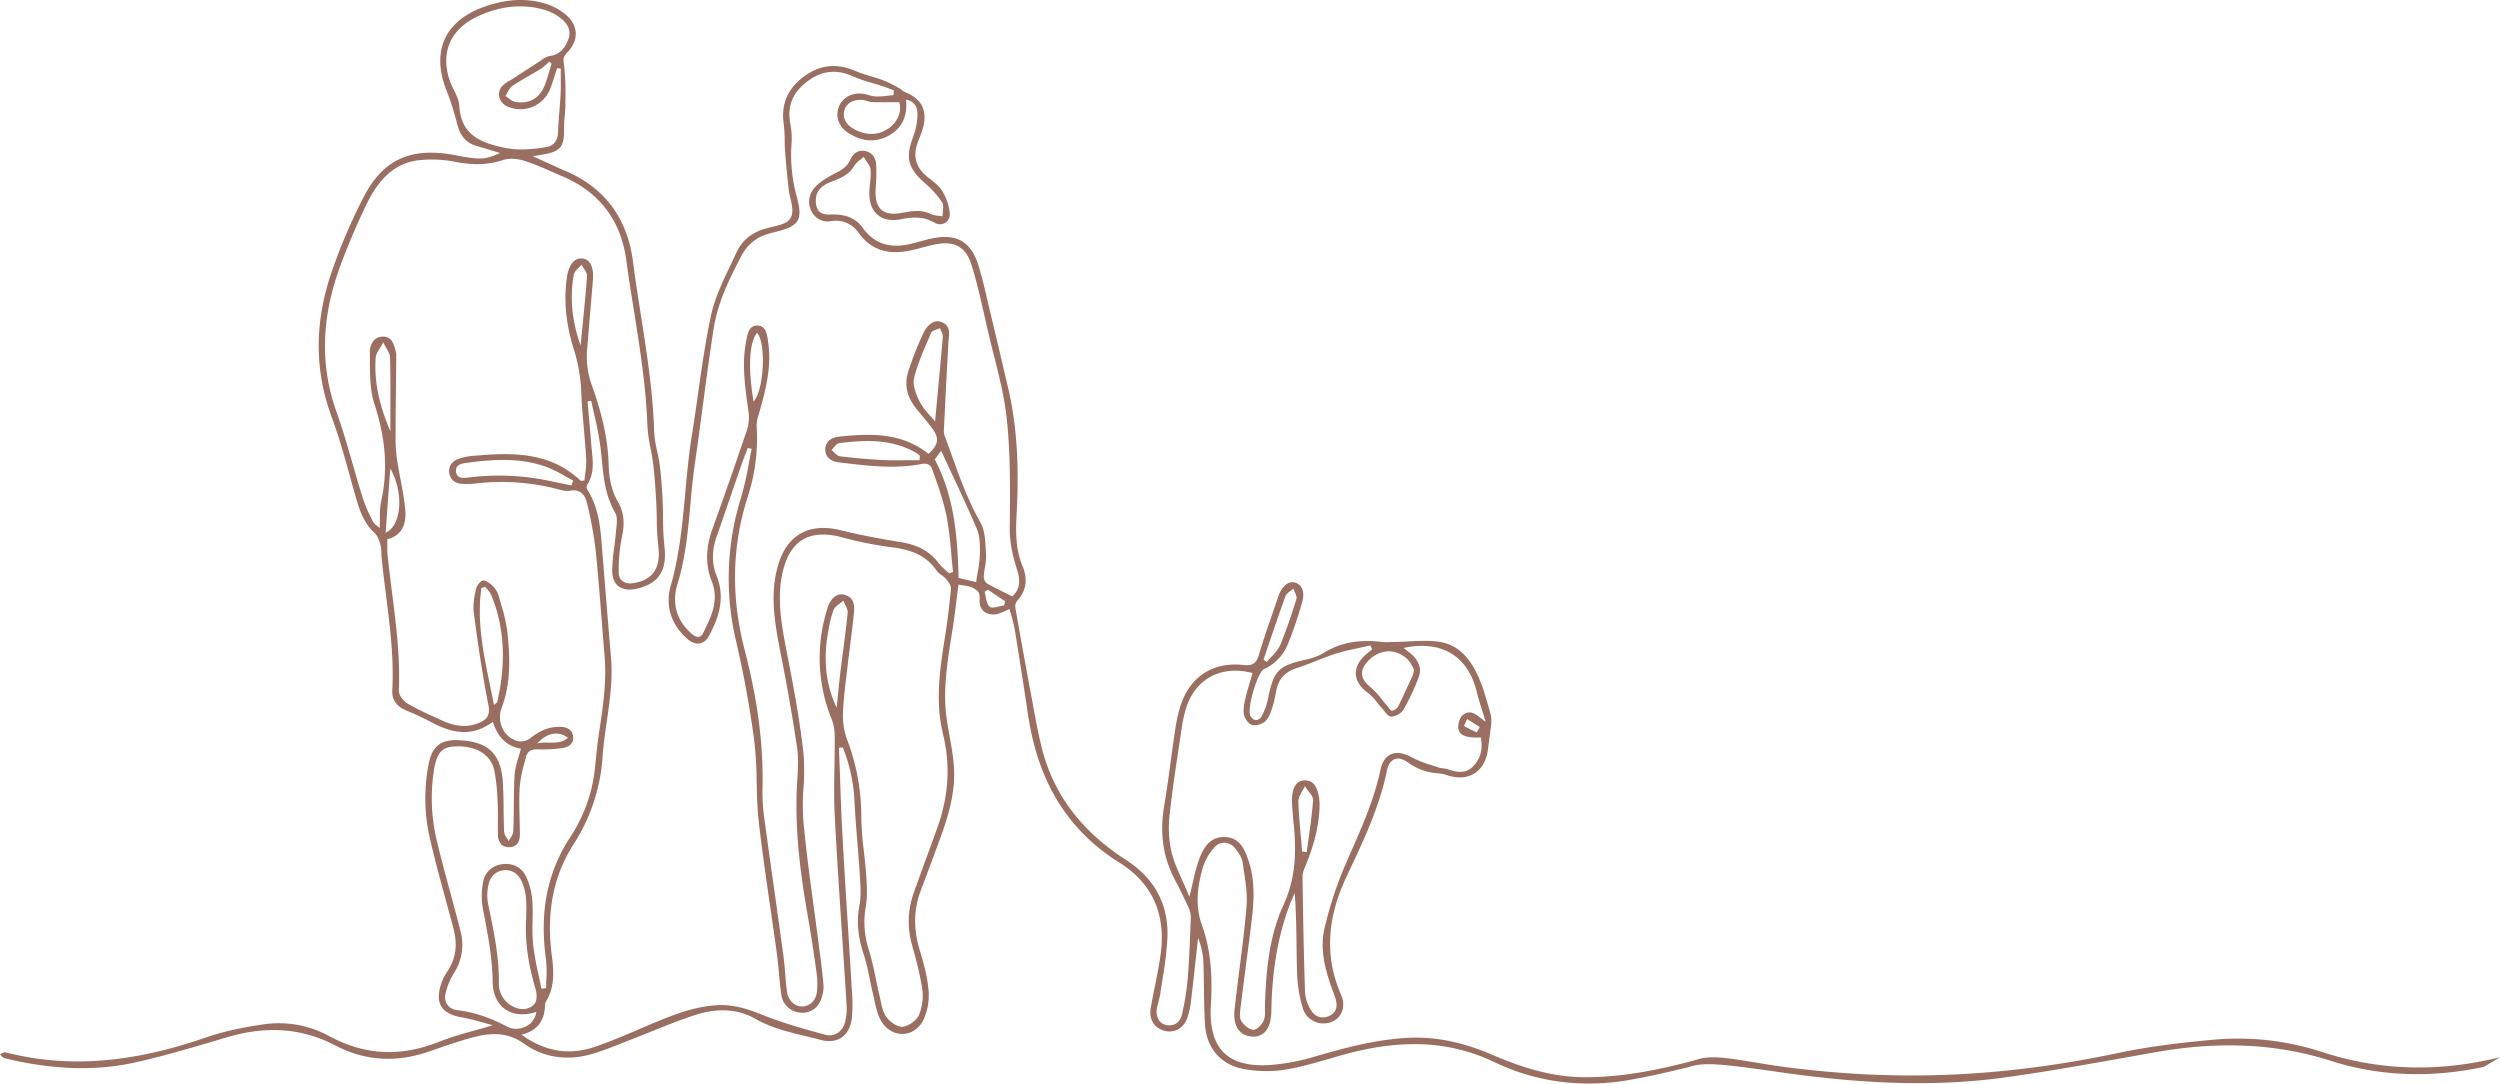
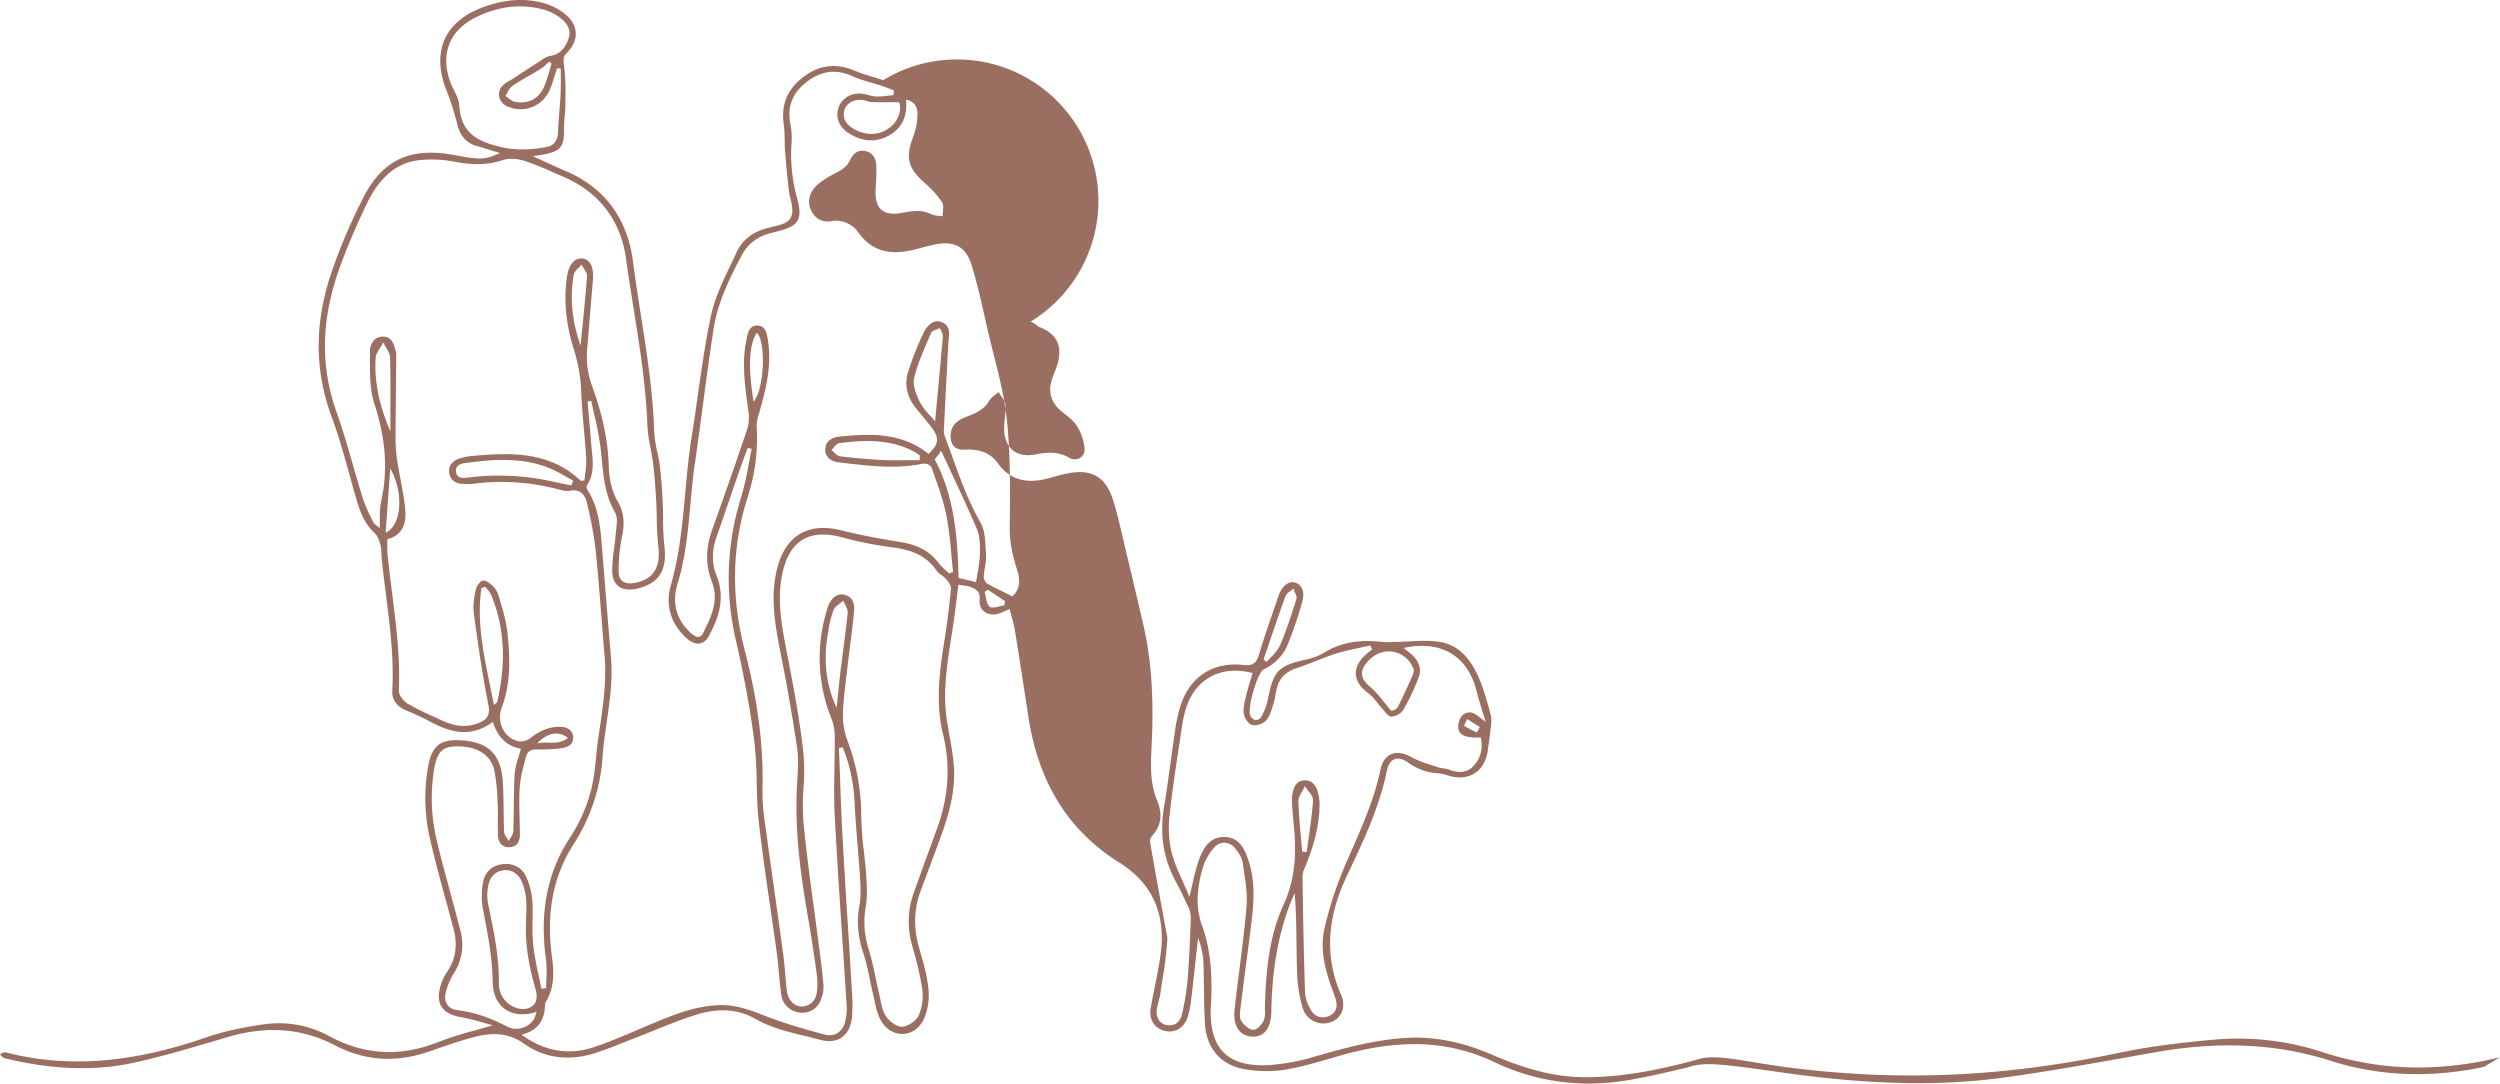
<svg xmlns="http://www.w3.org/2000/svg" width="1339.9" height="580.84" viewBox="0 0 1339.9 580.84">
-   <path d="M1339.9,566.65c-33.44,8.17-64.75,7.21-95.73-2.93a144.18,144.18,0,0,0-56.78-6.56c-20.83,1.81-37.22,4.06-51.6,7.09-66.15,14-121.91,14.81-176.21,8-24.58-3.09-38.24-7.44-48.94-4.7-.8.21-1.6.5-2.41.72-23.3,6.27-41.38,9.07-58.62,9.07h0c-15.21,0-30.56-3.69-49.77-12-16.2-7-31.24-9.93-46-9.07-16.85,1-32.69,5.25-48.77,9.9a114.6,114.6,0,0,1-24,4.61c-11.65.79-19.89-1.39-25.19-6.66s-7.63-13.76-6.88-25.74c1-17.05-.46-30.5-4.75-42.34-4.12-11.38-2.12-22,.39-31a29.09,29.09,0,0,1,5.83-10.41,7.42,7.42,0,0,1,5.83-3,8.08,8.08,0,0,1,6.05,3.5c1.51,1.95,3.3,4.53,3.66,7.13.2,1.44.41,2.88.63,4.33,1,6.4,2,13,1.43,19.42-.93,11.18-2.37,22.5-3.77,33.45-.9,7.08-1.83,14.4-2.62,21.61-.52,4.85.32,8.75,2.45,11.28a9.3,9.3,0,0,0,6.82,3.19,8.65,8.65,0,0,0,6.68-2.12c2.38-2.2,3.68-6.13,3.77-11.37.34-21.93,3.59-40.7,9.94-57.39.45-1.18,1-2.36,1.47-3.5l.69-1.59.4-.94.08,1c.67,8.94.79,17.86.9,26.48.06,4.87.13,9.9.29,14.84a73.55,73.55,0,0,0,3.12,19.54,11.26,11.26,0,0,0,6.05,6.92,11.79,11.79,0,0,0,9.47.24,9.74,9.74,0,0,0,5.39-5.34,11.79,11.79,0,0,0-.45-9.15c-8.72-20-7.74-40.79,3-63.43l.45-1c8.41-17.71,17.1-36,21.16-55.78.64-3.12,2-5.18,4-6s4.5-.23,7.2,1.66a30.57,30.57,0,0,0,16.52,5.89,18.64,18.64,0,0,1,4.52,1l.88.26c5.35,1.58,10.19,1.09,14-1.39s6.28-6.91,7-12.65c.2-1.6.41-3.18.63-4.77.43-3.21.87-6.52,1.17-9.8a14.51,14.51,0,0,0-.64-5.28c-.28-1-.55-1.94-.82-2.91-1.24-4.39-2.52-8.94-4.2-13.23C790,356.76,784.23,346,771.47,344c-5.33-.82-10.93-.53-16.34-.24-2.46.13-5,.26-7.47.29-.69,0-1.37,0-2.06.06a31.17,31.17,0,0,1-4.83-.05c-12.54-1.47-22.43.36-31.11,5.77a31.14,31.14,0,0,1-9.81,3.7c-14.58,3.25-17.22,5.93-20.15,20.48a33.79,33.79,0,0,1-3.49,9.81,3.62,3.62,0,0,1-3,2.09h0c-.79,0-1.94-.37-3-2.13-1.17-2,.16-9.17,2.08-15.19.66-2.09,3-9,5.23-10a25,25,0,0,0,12.9-13.76,217,217,0,0,0,7.5-22.14c1.49-5.08.1-9.14-3.52-10.35s-7.07,1.49-9.11,6.79q-.17.45-.3.9c-.06.17-.11.34-.17.52-1,2.92-2,5.84-3,8.76-2.42,7-4.93,14.31-7.07,21.56-1.39,4.69-3.49,6.1-8.3,5.55-16.16-1.81-28.42,6-33.64,21.5a81,81,0,0,0-3,13.58c-.84,5.53-1.61,11.18-2.36,16.64-1.07,7.84-2.18,15.95-3.51,23.89-2.47,14.62-.57,27.57,5.81,39.59,2.45,4.61,4.82,9.44,7.06,14.35a13.37,13.37,0,0,1,1.41,5.83v.09c-.38,10.62-.77,21.59-1.63,32.35a137.85,137.85,0,0,1-3.06,19.26c-1,4.45-4.15,6.65-8.38,5.87a6.06,6.06,0,0,1-4-2.56,8.85,8.85,0,0,1-1-6.72c.21-1.1.5-2.2.78-3.27a43,43,0,0,0,1-4.5c.37-2.68.8-5.41,1.21-8a191.81,191.81,0,0,0,2.55-21.59c.73-17.81-6.73-31.88-22.17-41.82-24.56-15.81-39.46-36-45.55-61.62-1.77-7.46-3.18-15.15-4.54-22.57q-.48-2.68-1-5.35c-2.79-15-5.56-30.37-8.24-45.64a4.8,4.8,0,0,1,.92-3.64c4.91-5.28,5.88-11.61,2.88-18.81-3.77-9.08-3.63-18.33-3.08-28.61,1.4-26.2-.08-47.49-4.65-67-3.36-14.34-6.39-27.28-9.53-40.34-.48-2-.94-4-1.41-6-1.47-6.32-3-12.86-4.94-19.14-4-12.75-11.67-17.19-25-14.37-2.12.45-4.25,1-6.3,1.6-1.42.39-2.88.79-4.33,1.15-11.75,2.88-20.14.17-26.38-8.51-3.73-5.18-9.46-7.5-17.52-7.07-2.51.14-4.42-.42-5.69-1.63s-1.94-3.16-1.93-5.74c0-6.25,4.53-8.77,8.45-10.27,4.63-1.77,9.41-3.6,12.24-8.58a12,12,0,0,1,3.18-3.18c.54-.42,1.1-.85,1.6-1.3l.23-.21.15.27c.38.66.85,1.34,1.3,2,1,1.48,2.1,3,2.24,4.62a39.37,39.37,0,0,1-.31,7.28c-.18,1.7-.37,3.46-.39,5.17-.05,5.21,1.53,9.29,4.57,11.82s7.26,3.29,12.28,2.29c6.62-1.32,12.23-1.52,18,1.77a5.72,5.72,0,0,0,5.89.11,5.42,5.42,0,0,0,2.38-5.14,27.7,27.7,0,0,0-4.24-12.16c-1.44-2.32-3.79-4.16-6.07-6-.74-.58-1.51-1.17-2.23-1.78-5.66-4.75-7.25-10.73-4.71-17.76.32-.89.67-1.77,1-2.64a46,46,0,0,0,2-5.79c2.28-9.28-.87-15.26-9.91-18.84a6.18,6.18,0,0,1-1.61-1.09,7.38,7.38,0,0,0-1.21-.89l-1.86-1A56.63,56.63,0,0,0,473.32,43c-2.13-.8-4.35-1.46-6.51-2.11a79.24,79.24,0,0,1-8.48-2.9c-10-4.29-19-3.28-27.51,3.08-8.75,6.5-12.27,14.82-10.78,25.43a71.94,71.94,0,0,1,.52,8.78c0,2,.08,4.1.24,6.14.53,6.89,1.22,13.87,2,20.74a37.71,37.71,0,0,0,.87,4.33,35,35,0,0,1,.89,4.47c.61,5.26-1.25,8-6.41,9.52-1.42.41-2.87.77-4.28,1.12-1.13.29-2.3.58-3.45.9-7.37,2-12.78,6.43-15.64,12.7-1.1,2.41-2.27,4.86-3.4,7.22-4.06,8.5-8.26,17.29-10.24,26.38-3,13.86-5,28.18-7,42-1,7.39-2.11,15-3.32,22.52-1.63,10.06-2.58,20.39-3.5,30.37-1.51,16.56-3.08,33.69-7.82,50.16-3,10.58,0,20.66,8.67,28.39,2.3,2.06,4.76,3,6.92,2.61a6.86,6.86,0,0,0,4.76-3.85c4.92-9,9.25-20,4.14-32.66-2.55-6.34-2.52-13.32.1-20.75,2.67-7.58,5.32-15.32,7.88-22.8q2.48-7.24,5-14.48c.81-2.32,1.68-4.65,2.53-6.9.4-1,.8-2.11,1.19-3.16l.08-.22,2.11.55-.05.24c-.57,2.67-1.08,5.42-1.58,8.07a159.19,159.19,0,0,1-4,17.51,145.33,145.33,0,0,0-2.72,77.3c4.39,19.14,7.57,36.65,9.74,53.53a214.19,214.19,0,0,1,1.28,22.3c.16,6.77.32,13.77,1.09,20.58,1.73,15.35,4,30.9,6.17,45.93,1.18,8.14,2.41,16.55,3.53,24.83.48,3.5.8,7.08,1.12,10.54.35,3.88.72,7.89,1.3,11.8a11,11,0,0,0,9.83,9.47,10.32,10.32,0,0,0,11.1-6.2,18.08,18.08,0,0,0,1.69-8c-.42-5.84-1.2-11.76-1.95-17.49l-.63-4.81c-.85-6.7-1.77-13.52-2.66-20.11-2.05-15.14-4.16-30.8-5.58-46.27a123.83,123.83,0,0,1,.08-17.55,117.22,117.22,0,0,0,0-18.36c-2-18.45-5.61-37.14-8.81-53.62l-.16-.86c-2.7-13.91-5.5-28.3-2.19-42.77,1.92-8.43,5.54-14.29,10.77-17.42s12.45-3.6,21.14-1.21a196,196,0,0,0,26.33,5.27c9,1.17,18.1,3.49,24.17,12.44a11.09,11.09,0,0,0,2.69,2.48,14.37,14.37,0,0,1,2.46,2.13c1.21,1.43,2.79,3.52,2.63,5.27-.9,9.63-2,18.38-3.35,26.76-2.79,17.35-5,34.31-.92,51s3.08,33.25-3,50.22q-2.64,7.31-5.3,14.58c-2.46,6.75-5,13.74-7.46,20.63a45.55,45.55,0,0,0-.91,27.38c.32,1.22.65,2.44,1,3.67A166.7,166.7,0,0,1,494.28,530a26.88,26.88,0,0,1-1.82,14.1c-1.3,2.93-5.7,6-8.87,6.18h-.24c-2.84,0-6.72-2.88-8.52-5.57-1.64-2.45-2.29-5.61-2.91-8.66-.18-.89-.37-1.82-.58-2.7-.69-2.87-1.3-5.8-1.9-8.65-1.07-5.12-2.18-10.41-3.73-15.48A48,48,0,0,1,464,486c1-5.63.61-11.53.23-17.24-.28-4.09-.74-8.25-1.19-12.26a174.66,174.66,0,0,1-1.43-19,115.27,115.27,0,0,0-7.7-41.38,37,37,0,0,1-2.1-14.1c.22-6.4,1-12.89,1.77-19.16.21-1.74.42-3.47.61-5.21.45-3.92,1-7.89,1.44-11.74.75-5.9,1.52-12,2.11-18,.51-5.16-1.2-8.15-5.24-9.16-3.65-.92-7,1.55-8.83,6.59-.24.64-.42,1.31-.6,2-.08.29-.15.59-.24.88a86.72,86.72,0,0,0,3.06,57.6,27.15,27.15,0,0,1,1.49,9.74c0,5.13-.06,10.35-.15,15.4-.15,8.55-.31,17.39.15,26.05,1.15,22,2.63,44.29,4.05,65.87.78,11.75,1.58,23.9,2.32,35.84a29.13,29.13,0,0,1-.71,8.48,10.09,10.09,0,0,1-4.34,6.61,8.52,8.52,0,0,1-6.7.67c-12.56-3.36-23-6.43-33.19-10.5-8.57-3.43-15.93-5.63-24-5.25-12.2.58-23.43,4.93-34.83,9.72q-3.58,1.5-7.17,3.05c-7.88,3.38-16,6.87-24.29,9.66-13.42,4.53-26.41,2.41-38.59-6.31l-.44-.31.52-.13c7.92-2.11,11.88-7.22,12.1-15.65a4.35,4.35,0,0,1,.56-2c4.32-7.24,4.38-14.86,3.15-24.08-3.14-23.46.65-43.13,11.58-60.16a98.46,98.46,0,0,0,15.58-47.27c.45-6.26,1.37-12.59,2.25-18.7,1.57-10.89,3.2-22.14,2.28-33.42L325,322.71l-2.1-25.94c-.08-1-.15-2-.23-2.94-.83-10.76-1.69-21.9-8-31.54a2.79,2.79,0,0,1,.09-2.53c3.73-5.77,3.08-12.1,2.45-18.21-.12-1.16-.24-2.35-.33-3.53-.41-5.23-.88-10.56-1.34-15.7-.2-2.31-.41-4.62-.61-6.93l0-.23,2-.34,0,.24c.51,2.48,1.09,5,1.64,7.42a168.35,168.35,0,0,1,3.2,16.69c.29,2.32.52,4.69.75,7,.94,9.64,1.92,19.62,7.18,28.62,1.3,2.22.94,5.43.59,8.53-.08.78-.17,1.54-.22,2.27-.21,2.66-.55,5.35-.89,7.95a97.51,97.51,0,0,0-1.06,12.33c0,3.68,1.12,6.53,3.25,8.25s5.53,2.33,9.49,1.48c12.11-2.61,16.81-9.64,15.24-22.82a145.63,145.63,0,0,1-.73-15.45c0-3.06-.08-6.23-.24-9.33-.26-5.2-.68-12-1.55-18.81-.32-2.47-.87-5-1.39-7.41A60.56,60.56,0,0,1,350.6,231c-.65-20.87-3.92-41.76-7.09-61.95-1.47-9.4-3-19.11-4.23-28.7-3-23.51-15.36-40-36.61-48.91C299.2,90,295.72,88.35,292,86.66l-5.69-2.6-.76-.34,2.77-.44c1-.15,1.65-.25,2.32-.37,10-1.76,11.87-4.06,11.67-14.51a59.44,59.44,0,0,1,.36-6.27c.17-1.86.36-3.79.36-5.68,0-1.27,0-2.54,0-3.82a119.06,119.06,0,0,0-.75-17.81c-.41-2.85-.52-4.42,1.55-6.49,3.22-3.22,4.87-6.87,4.75-10.55-.11-3.52-1.85-6.85-5-9.64a31.35,31.35,0,0,0-11.55-6.28c-10.2-3-20.9-2.38-32.73,1.85-10.3,3.68-17.57,9.7-21,17.39s-3.09,17.33,1.12,27.65a142.1,142.1,0,0,1,5.68,18C246.75,73,250,76.67,255.4,78.21c2.59.75,5.19,1.54,7.94,2.38l4,1.23L268,82l-.62.28c-7.48,3.31-10.25,3.43-22.79,1-24.16-4.68-39,1.9-49.54,22a302.17,302.17,0,0,0-16.07,37c-10.5,28.53-10.87,55.16-1.14,81.41,3.82,10.28,6.8,21.07,9.69,31.51,1.12,4.07,2.29,8.28,3.49,12.4,2.16,7.43,4.64,13.34,9.76,18.08,1.66,1.54,2.52,4.13,3.09,6.22a20.66,20.66,0,0,1,.53,4.65c0,.77.07,1.57.14,2.34.66,6.79,1.53,13.69,2.38,20.36,2.1,16.56,4.27,33.69,3.32,50.81-.27,5,2.29,8.58,7.63,10.78a144.49,144.49,0,0,1,13.55,6.36c12.83,6.89,22.84,6.86,32.47-.12l.28-.2.1.33c2.54,8,7.47,12.72,14.64,14l.26.05-.06.26c-.4,1.59-.86,3.11-1.3,4.59a40.41,40.41,0,0,0-2,9c-.34,5.89-.4,11.9-.46,17.71,0,4.17-.08,8.47-.23,12.7a7.44,7.44,0,0,1-1.41,3.39c-.3.49-.61,1-.86,1.49l-.22.44-.22-.44c-.24-.46-.54-.92-.83-1.37a6.76,6.76,0,0,1-1.39-3.17c-.17-4-.22-8.09-.28-12,0-4.57-.12-9.29-.36-13.92-.82-15.79-7.66-22.51-23.58-23.22-9.73-.43-14.28,3.12-16.21,12.67a95.5,95.5,0,0,0,.8,40.58c2.57,11.16,5.64,22.42,8.6,33.3,1.29,4.75,2.63,9.66,3.91,14.5,2.33,8.79,1.19,16.36-3.47,23.13a26.5,26.5,0,0,0-3.22,6.65c-1.64,5-1.58,9,.18,11.88s5.42,4.91,10.78,5.8a103.28,103.28,0,0,1,10.68,2.58c1.69.47,3.44,1,5.24,1.43l.86.22-.85.26c-3.22,1-6.37,1.86-9.42,2.72a185.12,185.12,0,0,0-18.65,5.94c-20.42,8.17-39.55,7.21-58.47-2.92a56.4,56.4,0,0,0-34.69-6.56c-12.72,1.8-22.73,4.05-31.52,7.09-40.4,14-74.61,16.49-107.64,8a3.54,3.54,0,0,0-2.13.7c-.27.14-.53.29-.8.41.22.21.44.43.65.65a4.92,4.92,0,0,0,2,1.46c25.54,6.15,48.19,6.92,69.23,2.36,13.63-3,27.27-7,40.46-10.84q5-1.49,10.08-3c21.05-6.09,39.81-4.58,57.36,4.61,15.8,8.27,32.68,9.36,50.18,3.23l.07,0c7.87-2.76,16-5.61,24.18-7.76,11-2.89,19.22-1.78,26.76,3.6,10.85,7.73,24,9.47,38,5,5-1.58,10-3.55,14.76-5.46,1.91-.76,3.83-1.53,5.75-2.27,3.51-1.35,7.06-2.78,10.49-4.17,7.49-3,15.24-6.15,23.06-8.62,12-3.8,22.7-3.08,31.79,2.13,8.4,4.82,17.7,7.07,26.7,9.24,2.7.65,5.51,1.32,8.24,2.06,4.47,1.2,8.4.76,11.37-1.26s5-5.79,5.53-10.66a88.16,88.16,0,0,0-.07-14.89l-.12-2c-.67-11.29-1.38-22.76-2.07-33.86-1-15.21-1.93-30.94-2.79-46.42-.6-10.84-1-21.87-1.37-32.53-.17-4.89-.34-9.77-.54-14.65v-.24l2.08-.19.07.17a89.06,89.06,0,0,1,6.21,29.39c.38,7.46,1,15,1.59,22.35.46,5.71.94,11.62,1.31,17.43v.11c.32,5.08.65,10.32-.29,15.27-1.59,8.33-.88,16.55,2.22,25.87a116.35,116.35,0,0,1,3.31,13.49c.52,2.56,1.06,5.2,1.69,7.76.28,1.17.54,2.38.79,3.55.79,3.64,1.6,7.42,3.32,10.61,2.54,4.72,6.88,7.53,11.63,7.53h.2c4.69-.08,8.88-2.93,11.2-7.62a31.83,31.83,0,0,0,2.65-16.17c-.62-7.2-2.72-14.41-4.76-21.37l-.13-.45c-3.25-11.1-3-21.41.86-31.53,3.11-8.23,6.47-17.26,10.27-27.61,4.48-12.19,8.47-25.4,7.33-39.37-.42-5.19-1.36-10.42-2.26-15.49-.54-3-1.09-6.09-1.53-9.15-2.12-14.67.16-29.28,2.37-43.4q.5-3.17,1-6.33c.75-5,1.38-10.14,2-15.1.28-2.3.56-4.61.86-6.91l0-.26.26,0c.8.15,1.54.25,2.27.35a17.81,17.81,0,0,1,4.19.9c1.28.5,3.54,1.59,4.29,3.22a7.73,7.73,0,0,1,.38,3.41,11.2,11.2,0,0,0,.11,2.54,6.58,6.58,0,0,0,3.12,4.52,8.89,8.89,0,0,0,7.22.46,33.13,33.13,0,0,0,3.36-1.37c.62-.27,1.27-.57,2-.88l.27-.11.07.28c.32,1.29.66,2.53,1,3.72a67.49,67.49,0,0,1,1.75,7.33c2.8,17.3,5,31.57,7,44.92,5.3,36.3,21.32,62.35,49,79.64,17.45,10.91,24.92,27.22,22.2,48.46-.77,6-2,12.06-3.17,17.92-.76,3.78-1.54,7.68-2.2,11.54-1.06,6.18,1.86,10.89,7.61,12.28,5.34,1.29,10.21-1.63,12.11-7.26a44.84,44.84,0,0,0,1.91-9.21c.93-7.78,1.79-15.71,2.63-23.37q.48-4.47,1-8.94l.12-1.12.36,1.06a41.75,41.75,0,0,1,2.45,11.62c.19,4.76.25,9.59.31,14.27.09,6.45.18,13.12.6,19.66.82,12.7,8.59,21.56,20.79,23.71a66.14,66.14,0,0,0,21.7.44c8.41-1.37,16.81-3.81,24.93-6.17l5.48-1.58c14.09-4,27-6,39.22-6a97.82,97.82,0,0,1,42.87,9.6c22.39,10.66,46.45,13.93,71.52,9.74,11.07-1.85,22.21-4.52,33-7.1,0,0,4-2,14.2-1.4s28.92,3.45,39.59,4.91c41.87,5.74,78.89,6.91,113.35,2.36,22.3-3,44.63-7,66.23-10.85q8.25-1.47,16.49-2.94c34.46-6.09,65.18-4.59,93.92,4.6,25.86,8.28,53.5,9.37,82.13,3.24M677.27,353.27q1.37-4,2.74-8c2.86-8.44,5.83-17.16,8.91-25.68a7.09,7.09,0,0,1,2.62-2.79c.49-.37,1-.75,1.41-1.14l.29-.27.12.38a14.21,14.21,0,0,0,.66,1.68c.56,1.26,1.13,2.57.8,3.64-2.53,8-5.29,16.6-8.74,24.75a22,22,0,0,1-4.64,6.15c-.82.84-1.65,1.72-2.39,2.61l-.16.19-1.68-1.3ZM287.05,530.15c.76,2.62.83,6.26-.53,7.84a8.14,8.14,0,0,1-6.3,2.85,11,11,0,0,1-4.57-1.06,13.66,13.66,0,0,1-8.28-13c.17-13.84-2.67-27.45-5.41-40.62l-.36-1.75a25.28,25.28,0,0,1,.15-10c.94-4.63,4-7.54,8.27-8,4.11-.42,7.56,1.67,9.46,5.74a28.5,28.5,0,0,1,2.43,9.13,62.25,62.25,0,0,1,.15,8.21c0,.92-.05,1.78-.05,2.53v0C281.11,507.17,284.06,519.8,287.05,530.15ZM246.13,56.43c-.16-2.73-1.45-5.34-2.82-8.11a43.49,43.49,0,0,1-2.14-4.79c-5.21-15-.06-27.49,14.14-34.38,12.27-6,24.57-7.27,36.53-3.89A26.28,26.28,0,0,1,299.48,9c3.43,2.35,7.12,6.3,5.24,11.72-2,5.68-5.29,8.72-10.16,9.3a10.24,10.24,0,0,0-4.2,2.09c-.43.3-.86.6-1.28.87-4.22,2.68-8.47,5.47-12.58,8.16l-1.44.94c-.61.4-1.26.77-1.88,1.14a14.75,14.75,0,0,0-4.09,3,6.58,6.58,0,0,0-1.45,6,7.77,7.77,0,0,0,5.07,5.16,17.13,17.13,0,0,0,22.22-9.89c.95-2.39,1.73-4.91,2.49-7.33.35-1.13.7-2.26,1.07-3.39l.06-.19,2,.18V37c0,1.34,0,2.69,0,4,0,2.95.07,6-.08,9-.15,3.16-.41,6.37-.65,9.47-.29,3.73-.59,7.59-.73,11.39-.17,4.63-2.34,7.32-6.43,8a80,80,0,0,1-13,1.23A47,47,0,0,1,269.48,79C255.67,76,247,71.17,246.13,56.43Zm49.5-22.31-.05.15c-.35,1.12-.68,2.25-1,3.38-.73,2.46-1.49,5-2.4,7.45-2.4,6.49-6.8,9.77-13.08,9.77a19.59,19.59,0,0,1-2.7-.19,8.64,8.64,0,0,1-3.71-1.94c-.52-.39-1.06-.79-1.6-1.12l-.22-.13.14-.22a20.46,20.46,0,0,0,1-1.77A9.71,9.71,0,0,1,274.69,46c3-2,6.13-3.82,9.18-5.57,2-1.15,4-2.34,6-3.56a20.1,20.1,0,0,0,3-2.46c.45-.41.89-.83,1.35-1.22l.17-.14ZM206.69,285.51l2.46-34.42.41.74c4.32,7.88,5.65,18.22,3.3,25.74-1.17,3.76-3.17,6.43-5.78,7.74Zm-5.34-93.74c.13-1.88,1.29-3.68,2.4-5.42a27.35,27.35,0,0,0,1.44-2.41l.24-.45.21.46c.37.79.84,1.59,1.3,2.37,1,1.72,2.06,3.5,2.11,5.31.26,9.43.22,19,.18,28.31q0,5,0,10v1.25l-.48-1.15C202.93,216.12,200.51,203.61,201.35,191.77Zm64.56,185.09c-.22.16-.5.38-.86.69l-.33.28-.08-.42c-.67-3.5-1.39-7-2.09-10.44-3.61-17.55-7-34.13-4.56-51.62l0-.16,2.14-.66.1.14c.32.42.67.84,1,1.24a11.33,11.33,0,0,1,2,2.87c7.1,17.2,8.18,36,3.28,57.42C266.46,376.44,266.27,376.59,265.91,376.86Zm6,173.4c-9.52-5-18-7.79-26.76-8.87a7.5,7.5,0,0,1-5.41-2.89,7.39,7.39,0,0,1-.93-6,35,35,0,0,1,4.51-11,27.94,27.94,0,0,0,3.52-22.35c-1.79-7.09-3.73-14.26-5.6-21.19-2.43-9-5-18.36-7.17-27.6a97.08,97.08,0,0,1-1.74-35.84c1.4-10.4,4-13.89,10.51-14.39,11.67-.89,20.12,3.95,22.06,12.64a99.7,99.7,0,0,1,1.75,16.35l.08,1.52c.16,3,.13,6.14.11,9.14,0,2.57,0,5.24.05,7.86a7,7,0,0,0,2,5.08,5.67,5.67,0,0,0,4.27,1.34c4.77-.24,5.48-4.26,5.47-6.64,0-2.88-.08-5.82-.15-8.67-.13-5.51-.27-11.22.05-16.81a65.79,65.79,0,0,1,2.39-12.48c.31-1.2.63-2.41.92-3.61.72-3,2.72-4.36,6.15-4.22a79.09,79.09,0,0,0,12.92-.62c2.49-.31,6.63-1.5,6.29-6s-4.16-5.45-7.29-5.46h-.09c-5.55,0-10.54,2-15.68,6.16a8.33,8.33,0,0,1-6.31,1.57,12.55,12.55,0,0,1-8.26-6.4,14.08,14.08,0,0,1-.68-11.56c5.1-13.59,4.46-27.67,3-40.86a88.29,88.29,0,0,0-3.33-14.59c-.36-1.26-.72-2.51-1.07-3.76a13,13,0,0,0-2.92-5.59c-1-1-3.63-3.51-5.73-3.38-1.33.08-3.4,2.88-3.79,4.71-.9,4.19-1.66,8.64-1.1,12.76,2,15,4.48,32.43,7.81,49.24,1.12,5.68-1,7.83-4.8,9.47-6.28,2.71-12.79,2.28-20.48-1.36-1.55-.73-3.11-1.44-4.67-2.15a144.9,144.9,0,0,1-13.25-6.63c-2.35-1.38-4.9-4.66-4.79-7,.79-17.58-1.45-35.19-3.61-52.22-.89-7-1.8-14.23-2.5-21.37a40.79,40.79,0,0,1-.07-4.84c0-.82,0-1.67,0-2.57V289l.18-.05c7-1.83,10.2-7.15,9.42-15.82-.47-5.37-1.5-10.78-2.49-16-.59-3.1-1.2-6.31-1.69-9.49a75.82,75.82,0,0,1-1-11.77c0-10.9.13-22,.25-32.71q.08-6.63.13-13.24a3.1,3.1,0,0,0-.11-.92l-.15-.59c-1-3.94-2.05-8-6.89-8h0a6.32,6.32,0,0,0-4.67,1.84,9.27,9.27,0,0,0-2.32,6.57c0,1.46,0,2.92,0,4.39,0,7.85.07,16,2.4,23.19,6.2,19.16,7.34,35.82,3.59,52.41a41.32,41.32,0,0,0-.64,8.84c0,1.56,0,3.18-.09,4.88l0,.53-.39-.36c-.47-.42-.92-.77-1.33-1.09a5.83,5.83,0,0,1-1.79-1.84c-.35-.73-.71-1.46-1.06-2.2a75.5,75.5,0,0,1-4.5-10.55c-1.83-5.85-3.55-11.84-5.22-17.63-2.71-9.45-5.52-19.21-8.86-28.6-8.74-24.49-8.22-49.66,1.57-77,3.71-10.34,8.41-21.48,14.37-34,7-14.67,15.78-22.25,27.76-23.87a64.56,64.56,0,0,1,20.36.9c9.75,1.81,17.44,1.51,25-1,3.78-1.24,8.48-.63,11.62.37a144,144,0,0,1,14.29,5.67c1.83.8,3.72,1.63,5.59,2.42,20.13,8.43,31.82,23.6,34.73,45.08,1.21,8.92,2.65,18,4.05,26.71,3.22,20.2,6.55,41.08,7.28,62a81,81,0,0,0,1.71,12.31c.53,2.74,1.07,5.57,1.41,8.38.82,6.88,1.25,13.81,1.62,20.31.16,2.94.22,5.93.28,8.83a146.21,146.21,0,0,0,.82,14.91c1.43,11.46-2.8,17.89-12.94,19.66-2.78.49-4.92.11-6.36-1.12s-2-2.91-1.94-5.3a89.38,89.38,0,0,1,1.76-18.35c1.63-7.41,1-13.34-2.1-18.64-3.2-5.54-4.78-11.8-5-19.7-.36-13.23-3.28-27-9.17-43.25a45.27,45.27,0,0,1-2.31-19.72q1.25-15.33,2.55-30.68l.48-5.67c.56-6.74-1.42-10.92-5.43-11.46-4.46-.6-7.57,3.17-8.56,10.34-1.66,12.07-.52,24.31,3.47,37.41a87.6,87.6,0,0,1,4.23,23c.25,7,.88,14.17,1.48,21.08.44,5,.89,10.18,1.2,15.28a44.07,44.07,0,0,1-.5,8c-.15,1.19-.3,2.42-.4,3.63l0,.2-2,.17-.09-.08c-16.5-15.51-36.45-15.15-57.15-13.32a32.57,32.57,0,0,0-8.22,1.59c-2.23.83-5.84,2.94-5,7.86.77,4.27,4.19,5.41,6.93,5.6a39.26,39.26,0,0,0,7.43-.25A119,119,0,0,1,298,261.94l1.38.35c2,.54,4,1.09,5.86.74,4.9-.95,8.12,1.26,9.31,6.38a207.21,207.21,0,0,1,4.69,25.43c1.23,12,2.2,24.28,3.13,36.14.53,6.76,1.08,13.75,1.67,20.62,1.16,13.42-.83,26.79-2.75,39.72-.23,1.52-.45,3-.67,4.56-.48,3.3-.82,6.68-1.14,9.95-.26,2.6-.52,5.29-.86,7.92a82.3,82.3,0,0,1-13,34.94c-12.28,18.73-16.54,40.13-13,65.41a59.92,59.92,0,0,1,.22,10.46c-.06,1.58-.12,3.22-.12,4.82v.22l-2.56.3-.05-.23c-.46-2.41-1-4.85-1.49-7.21a153.18,153.18,0,0,1-2.92-16.6,104.17,104.17,0,0,1-.26-12.23c.07-3.53.14-7.18-.12-10.74a38,38,0,0,0-3.42-13.22c-2.23-4.66-6.78-7.11-12.18-6.56-5.68.58-9.69,4.06-10.71,9.3a38.24,38.24,0,0,0-.28,14.15l.54,2.82c2.27,11.9,4.62,24.2,4.77,36.73.07,6.48,2.39,11.7,6.54,14.7s10.11,3.67,16.49,1.66l.38-.12-.06.39a10,10,0,0,1-5.51,7.37,11.23,11.23,0,0,1-5.19,1.29A10.22,10.22,0,0,1,271.91,550.26Zm16-151.83.58-.57c5.13-5.2,10.83-6.14,15.63-2.58l.26.2-.26.2c-3.24,2.5-6.77,2.42-10.19,2.34a24.83,24.83,0,0,0-5.22.26Zm24.24-223.31q-.44,4.44-.86,8.87l-.11,1.16-.38-1.1c-4.32-12.58-5.42-25-3.26-36.85.24-1.33,1.39-2.48,2.49-3.58a18.08,18.08,0,0,0,1.42-1.51l.25-.31.17.35A18.89,18.89,0,0,0,313,144c.85,1.33,1.72,2.71,1.63,4C313.94,157.06,313.05,166.24,312.18,175.12Zm-5,82.48-.9,2.53-.21,0-3.34-.68c-2.37-.48-4.83-1-7.24-1.51A131.13,131.13,0,0,0,252,255.82l-.83.1c-1.94.24-4.14.51-5.53-.59a3.64,3.64,0,0,1-1.24-2.58c-.41-3.91,3.41-4.39,6.19-4.74l.56-.07c13.38-1.78,27.68-2.73,41.53,2.24a65.45,65.45,0,0,1,9.94,4.89c1.45.81,2.94,1.65,4.43,2.43ZM449.12,372.41q-.3,3-.62,6l-.1.92-.38-.84c-5.48-12.19-6.83-25.27-4.12-40l.14-.76a55.32,55.32,0,0,1,2.74-10.87c.54-1.36,1.92-2.38,3.25-3.36.58-.43,1.19-.87,1.7-1.33l.27-.25.13.34c.24.63.57,1.28.88,1.91.71,1.41,1.45,2.87,1.31,4.27-.66,6.64-1.53,13.37-2.38,19.88-.47,3.53-.94,7.19-1.38,10.8C450,363.55,449.57,368.06,449.12,372.41ZM481.7,54.77h.18l.06.17c1.54,4.26-.61,11-6.78,14.58A16.17,16.17,0,0,1,467,71.79a19.34,19.34,0,0,1-10.08-3.13c-4-2.42-5.48-6-4.24-10,1.1-3.6,5.59-5.78,10.23-5a14.41,14.41,0,0,1,1.85.5,9.05,9.05,0,0,0,2.47.56c3.33.1,6.66.08,10.19.07ZM405.5,178.62l.19-.28.21.26c4.7,5.54,3.6,29.56-1.66,36.19l-.35.44-.09-.56C400.92,196.77,401.5,184.64,405.5,178.62ZM525.2,296.76A69.75,69.75,0,0,1,524,306.83c-.27,1.57-.55,3.21-.8,4.9l0,.27-9.44-2.26v-.19c-.55-20.83-2-42.86-12.7-63.19l-.07-.14.46-.59c.4-.53,1-1.28,1.53-2s.93-1.32,1.11-1.59h0l.16-.24.3,0,.06.13s0,.05,0,.08c1.7,3.69,3.44,7.4,5.18,11.12,4.64,9.91,9.43,20.15,13.8,30.44C525.25,287.55,525.29,292.46,525.2,296.76ZM502.13,215.5c-.31,3.26-.61,6.53-.92,9.8l0,.62-.39-.48c-.72-.9-1.53-1.79-2.37-2.73a33.86,33.86,0,0,1-5.51-7.36c-2.75-5.54-3.73-9.73-3-12.8,1.69-7,4.62-13.76,7.46-20.32.55-1.27,1.1-2.53,1.64-3.8.38-.91,1.66-1.38,2.9-1.84a16.52,16.52,0,0,0,1.57-.64l.25-.13.1.27a14.53,14.53,0,0,0,.58,1.38,6.64,6.64,0,0,1,.88,3.11C504.31,192.21,503.2,204.05,502.13,215.5Zm36.11,109-.18,0c-.78.1-1.66.32-2.51.52a15.89,15.89,0,0,1-3.48.6,2.48,2.48,0,0,1-1.63-.46c-1.31-1.07-1.73-3.18-2.13-5.23-.17-.85-.35-1.73-.58-2.51l-.06-.18,1.8-1.18,9.18,6.16Zm4.4-5-.13.12-.15-.08-3.69-1.83c-3.33-1.64-6.48-3.19-9.57-4.95a4.7,4.7,0,0,1-1.85-3.74,46.44,46.44,0,0,1,.62-4.86,31.18,31.18,0,0,0,.6-7c-.06-1-.11-1.91-.17-2.88-.27-5.06-.55-10.29-2.81-14.25-6.51-11.4-11-23.77-15.28-35.74-1.23-3.4-2.49-6.91-3.79-10.35a7.82,7.82,0,0,1-.55-3c.79-16.09,1.56-31.81,2.44-47.31,0-.64.1-1.28.16-1.91.35-3.71.68-7.21-3.7-9.07-3.81-1.61-7.65.9-10.26,6.71a175.7,175.7,0,0,0-7.77,19.91c-2.13,6.78-.73,13.33,4.16,19.47,1.09,1.37,2.22,2.73,3.31,4.05,1.83,2.22,3.72,4.51,5.47,6.86,3.82,5.13,3.33,8.65-1.87,13.45l-.16.14-.17-.13c-14.6-11.42-31-10.81-47.83-9.08-1.73.18-7.38,1.22-7.34,7,0,4.38,3.67,6.36,7.07,6.76l3.08.36c13.48,1.58,27.42,3.22,41.12.57,3.34-.64,5.23.26,6.14,3,.57,1.7,1.17,3.41,1.76,5.11a144.19,144.19,0,0,1,5.81,19.6,208.08,208.08,0,0,1,2.6,20.84c.27,3,.55,6.06.88,9.08l0,.19-2.08.76-.11-.11c-.58-.55-1.2-1.1-1.79-1.63a26.34,26.34,0,0,1-3.74-3.8c-4.61-6.16-11-9.71-20.2-11.2-13.05-2.11-23-4.07-32.27-6.37-17.1-4.24-29.07,2.6-33.71,19.27-4.16,15-1.85,29.62,1.36,45.85,3.75,18.95,6.7,35.83,9,51.62.81,5.5.46,11.26.11,16.83-.06,1.05-.13,2.1-.18,3.15-1.36,24.94,2.17,49.57,6.19,72.48,1.79,10.25,3.24,20.43,4.31,28.15a40.42,40.42,0,0,1,.24,9.53c-.49,4.9-3.2,7.87-7.62,8.36a5.32,5.32,0,0,1-.69,0c-3.8,0-7.23-3.48-7.83-8.1-.41-3.12-.67-6.31-.92-9.39-.27-3.29-.56-6.68-1-10-1.53-11.3-3.15-22.79-4.71-33.89-1.71-12.08-3.46-24.57-5.13-36.87a112.59,112.59,0,0,1-1.35-18c.64-23.19-2.46-47.57-9.47-74.53-7.51-28.88-6.94-56,1.74-82.86a101.37,101.37,0,0,0,4.61-37.41,18.61,18.61,0,0,1,1.1-6.18c.12-.39.23-.77.34-1.15,3.76-13.29,6.71-25.34,4.64-38.24l0-.33c-.59-3.72-1.26-7.94-5.72-8h-.05c-4.28,0-5.07,4-5.76,7.56l-.14.7c-2.36,11.76-.74,23.63.83,35.12l.42,3a21.29,21.29,0,0,1-.77,9.32c-6.36,18.84-12.43,36.27-18.58,53.29-3.68,10.2-3.8,19.41-.35,28.15,4,10.23-.27,18.86-4.44,27.22l-.24.48a3.33,3.33,0,0,1-2.18,2c-1.09.21-2.37-.33-3.92-1.67-8.08-6.94-10.78-16.4-7.61-26.65,4.33-14,5.65-28.6,6.94-42.73.65-7.18,1.32-14.61,2.39-21.87,1.51-10.37,2.92-20.94,4.27-31.16,1.79-13.48,3.65-27.41,5.78-41.07,2.24-14.38,8.73-27.42,15.18-39.55a22.77,22.77,0,0,1,13.75-11.18c1.47-.47,3-.85,4.35-1.19,6.83-1.67,10.09-3.32,11.63-5.91s1.44-6.12-.22-12.41a85.15,85.15,0,0,1-2.88-29.71,41.54,41.54,0,0,0-.7-9.85c-.08-.5-.15-1-.23-1.5-1.28-8.84,2-15.93,9.95-21.68,7.49-5.4,15.27-6.15,23.78-2.29a76.11,76.11,0,0,0,10.25,3.53c1.71.5,3.49,1,5.22,1.6,1.46.48,2.92,1,4.33,1.58l2,.74.17.07L478.9,51l-.22,0c-.91.08-1.83.19-2.74.29a44.8,44.8,0,0,1-6.45.42,16.89,16.89,0,0,1-4-.76,25.9,25.9,0,0,0-2.87-.66c-5.93-.84-11.19,2-13.1,7.11s.07,10.5,4.86,13.66c7.36,4.85,14.6,5.48,21.53,1.85,7.23-3.78,10.5-10.24,9.72-19.18l0-.33.33.07c3.69.78,5.78,3.53,5.76,7.54a33.55,33.55,0,0,1-2.08,11.67c-4.54,11.88-3.17,17.41,6.35,25.73a49.85,49.85,0,0,1,8.91,10c.8,1.24.63,3.08.46,4.86a20.92,20.92,0,0,0-.14,2.33v.3l-.29,0c-.6-.11-1.24-.17-1.85-.23a11.67,11.67,0,0,1-4-.88c-4.92-2.46-9.72-1.82-15.49-.74-5.16,1-8.82.44-11.18-1.61s-3.37-5.6-3.12-10.85l.15-2.73a85.66,85.66,0,0,0,.17-10.63c-.26-4-2.44-6.66-6-7.3s-6.2,1-8,4.89-5.05,5.54-8.49,7.32c-.61.32-1.23.64-1.84,1-5.16,2.82-8.49,5.61-10.19,8.55a11,11,0,0,0,.57,11.75,9.46,9.46,0,0,0,9.64,4.11,14.64,14.64,0,0,1,14.78,6.08c6.82,9.53,16.19,12.47,29.48,9.26,1.44-.35,2.87-.73,4.3-1.1,2.24-.59,4.55-1.19,6.85-1.68,10.83-2.31,17,1.11,20.07,11.08,2.79,9.09,4.92,18.55,7,27.7.5,2.24,1,4.48,1.52,6.72,1,4.47,2.17,9,3.28,13.39,2.83,11.22,5.76,22.83,7,34.42,2.06,19.29,1.82,39.13,1.6,58.31-.1,8.75,2,16.47,4,22.88C547.16,311.64,546.32,316.22,542.64,319.54ZM493,244.28l-.16,2.37h-.24c-2,0-4,0-6,0s-4,.05-6,.05c-2.55,0-5.11,0-7.65-.16-7-.34-14.48-1-22.83-2a6,6,0,0,1-3-2,14.84,14.84,0,0,0-1.27-1.14l-.23-.17.21-.2a14.24,14.24,0,0,0,1.12-1.28c.83-1,1.68-2.06,2.71-2.19,13.48-1.8,27.77-2.46,40.91,4.87a12.85,12.85,0,0,1,1.65,1.16c.24.19.48.38.73.56Zm204.88,211.9c-.2-2.44-.42-4.89-.64-7.33-.57-6.36-1.17-12.94-1.35-19.42,0-1.78,1-3.58,2-5.32.45-.78.92-1.58,1.28-2.36l.19-.43.25.4a25.51,25.51,0,0,0,1.62,2.23c1.29,1.64,2.62,3.35,2.51,5-.46,6.72-1.42,13.51-2.35,20.08-.35,2.46-.7,4.93-1,7.39l0,.24-2.45-.25ZM744,349.08a14.41,14.41,0,0,1,10.79,4.77,14.64,14.64,0,0,1,2.33,3.58c.25.48.48.93.71,1.32l0,.08,0,.09c-.1.53-.16,1-.21,1.31a5.2,5.2,0,0,1-.35,1.47l-1.13,2.49c-2.18,4.77-4.43,9.71-6.81,14.49a4.91,4.91,0,0,1-3.25,2.24H746c-.53,0-1.06-.72-1.68-1.54-.22-.29-.43-.58-.63-.81-1-1.11-1.91-2.28-2.82-3.41a45.49,45.49,0,0,0-6.47-7c-2.76-2.25-4.2-4.45-4.38-6.73s.73-4.31,2.79-6.63A15.58,15.58,0,0,1,744,349.08Zm-104.73,124c-.5,2.15-1,4.37-1.63,6.77l-.19.73-.29-.69c-1.06-2.59-2.18-5.09-3.26-7.5-2.44-5.42-4.73-10.54-6.06-15.91a59.34,59.34,0,0,1-.9-20.37c1.32-12.19,3.19-24.52,5-36.45q.72-4.77,1.43-9.55a68.48,68.48,0,0,1,2.38-10.74c5-15.64,18.87-23,35.33-18.69l.25.06-.07.25c-.38,1.33-.78,2.66-1.18,4-.92,3.06-1.87,6.22-2.59,9.37-.6,2.64-1.35,5.93-.75,8.69.47,2.14,2.52,5.08,4.35,5.54a8.84,8.84,0,0,0,7.22-2.18c1.86-1.88,2.8-4.77,3.7-7.57l.24-.71a43.65,43.65,0,0,0,1.29-5.54c.23-1.21.47-2.47.77-3.69,1.35-5.48,4.81-8.94,10.87-10.9,3.42-1.11,6.83-2.45,10.13-3.75,3.5-1.38,7.12-2.8,10.76-3.95,4.11-1.29,8.42-2.21,12.58-3.1,1.84-.39,3.74-.8,5.6-1.23l.2-.05.92,2.11-.14.11-1.11.91c-.77.64-1.57,1.29-2.33,2-3.56,3.21-5.33,6.8-5.12,10.36s2.48,7.1,6.55,10a24.9,24.9,0,0,1,4.79,5c.78,1,1.58,2,2.43,2.92.44.47.87,1,1.32,1.56,1.27,1.55,2.57,3.15,3.81,3.18h.1a8.77,8.77,0,0,0,6.49-3.63A122.34,122.34,0,0,0,760.36,363c2-5.21-.72-9.36-3.41-11.93-.84-.8-1.76-1.52-2.74-2.29-.48-.38-1-.76-1.48-1.18l-.41-.33.52-.11c20-4.1,34.15,4.63,38.73,23.95.83,3.48,2,6.95,3,10.32.5,1.55,1,3.15,1.5,4.73l.22.71-.6-.43c-.67-.48-1.33-1-2-1.5-3.09-2.44-5.77-4.56-9.49-1.87-1.74,1.25-2.82,4.73-2.62,7,.34,3.94,3.79,5.45,11.94,5.21h.21l0,.22c1.08,6.25-.31,11.25-4.23,15.27s-8.76,3.22-13.26,1.6a13.18,13.18,0,0,0-2.67-.55,13.79,13.79,0,0,1-2.69-.54c-1.17-.4-2.36-.78-3.55-1.17a57,57,0,0,1-10.69-4.21c-4.31-2.41-8.2-3-11.24-1.57-2.75,1.25-4.66,4.09-5.52,8.2-3.2,15.3-9.5,29.65-15.59,43.52-1.27,2.89-2.58,5.88-3.84,8.83a198,198,0,0,0-10.62,33c-2.5,10.77.42,21.59,3.61,30.75.29.84.61,1.67.92,2.51.51,1.32,1,2.7,1.44,4.08,1.28,4.28.33,7.32-2.85,9-3.83,2.05-7.78,1.09-10.05-2.43a20.39,20.39,0,0,1-3.44-9.79c-.73-21.14-1.07-42.43-1.36-62.42a12.29,12.29,0,0,1,1.32-4.75c.14-.34.29-.68.42-1,4.95-12.29,7.3-22.56,7.4-32.33a24.28,24.28,0,0,0-1.17-7.75c-.86-2.64-2.79-5.75-7.05-5.5-3.27.18-5.3,2.28-6.18,6.41a22.56,22.56,0,0,0-.36,5.88c.19,3.86.55,7.78.92,11.44,1.25,12.61,1.58,27.56-5.45,42.89-7.91,17.24-9.48,36.43-10,54.6,0,.67,0,1.38,0,2.07a12,12,0,0,1-.62,5.41c-1,2.1-3.56,5-5.53,5h0c-2.17,0-4.86-2.33-6.4-4.56-1.06-1.53-.91-4.12-.62-6.46,1-8.27,2.1-16.67,3.15-24.79,1-7.29,1.92-14.83,2.84-22.26,1.28-10.36,2-21.41-1.45-32.08-2.1-6.49-4.81-12.86-12.7-13.19-8.24-.34-11.76,6-14.09,12.33A100,100,0,0,0,639.29,473.12Zm153.82-83.43-1.57,2.91-.22-.1-1.22-.59a56.4,56.4,0,0,1-5.17-2.69c-.27-.16-.22-.31.73-2.28.21-.45.43-.9.58-1.25l.12-.26Z" fill="#9a6f62" />
+   <path d="M1339.9,566.65c-33.44,8.17-64.75,7.21-95.73-2.93a144.18,144.18,0,0,0-56.78-6.56c-20.83,1.81-37.22,4.06-51.6,7.09-66.15,14-121.91,14.81-176.21,8-24.58-3.09-38.24-7.44-48.94-4.7-.8.21-1.6.5-2.41.72-23.3,6.27-41.38,9.07-58.62,9.07h0c-15.21,0-30.56-3.69-49.77-12-16.2-7-31.24-9.93-46-9.07-16.85,1-32.69,5.25-48.77,9.9a114.6,114.6,0,0,1-24,4.61c-11.65.79-19.89-1.39-25.19-6.66s-7.63-13.76-6.88-25.74c1-17.05-.46-30.5-4.75-42.34-4.12-11.38-2.12-22,.39-31a29.09,29.09,0,0,1,5.83-10.41,7.42,7.42,0,0,1,5.83-3,8.08,8.08,0,0,1,6.05,3.5c1.51,1.95,3.3,4.53,3.66,7.13.2,1.44.41,2.88.63,4.33,1,6.4,2,13,1.43,19.42-.93,11.18-2.37,22.5-3.77,33.45-.9,7.08-1.83,14.4-2.62,21.61-.52,4.85.32,8.75,2.45,11.28a9.3,9.3,0,0,0,6.82,3.19,8.65,8.65,0,0,0,6.68-2.12c2.38-2.2,3.68-6.13,3.77-11.37.34-21.93,3.59-40.7,9.94-57.39.45-1.18,1-2.36,1.47-3.5l.69-1.59.4-.94.08,1c.67,8.94.79,17.86.9,26.48.06,4.87.13,9.9.29,14.84a73.55,73.55,0,0,0,3.12,19.54,11.26,11.26,0,0,0,6.05,6.92,11.79,11.79,0,0,0,9.47.24,9.74,9.74,0,0,0,5.39-5.34,11.79,11.79,0,0,0-.45-9.15c-8.72-20-7.74-40.79,3-63.43l.45-1c8.41-17.71,17.1-36,21.16-55.78.64-3.12,2-5.18,4-6s4.5-.23,7.2,1.66a30.57,30.57,0,0,0,16.52,5.89,18.64,18.64,0,0,1,4.52,1l.88.26c5.35,1.58,10.19,1.09,14-1.39s6.28-6.91,7-12.65c.2-1.6.41-3.18.63-4.77.43-3.21.87-6.52,1.17-9.8a14.51,14.51,0,0,0-.64-5.28c-.28-1-.55-1.94-.82-2.91-1.24-4.39-2.52-8.94-4.2-13.23C790,356.76,784.23,346,771.47,344c-5.33-.82-10.93-.53-16.34-.24-2.46.13-5,.26-7.47.29-.69,0-1.37,0-2.06.06a31.17,31.17,0,0,1-4.83-.05c-12.54-1.47-22.43.36-31.11,5.77a31.14,31.14,0,0,1-9.81,3.7c-14.58,3.25-17.22,5.93-20.15,20.48a33.79,33.79,0,0,1-3.49,9.81,3.62,3.62,0,0,1-3,2.09h0c-.79,0-1.94-.37-3-2.13-1.17-2,.16-9.17,2.08-15.19.66-2.09,3-9,5.23-10a25,25,0,0,0,12.9-13.76,217,217,0,0,0,7.5-22.14c1.49-5.08.1-9.14-3.52-10.35s-7.07,1.49-9.11,6.79q-.17.45-.3.9c-.06.17-.11.34-.17.52-1,2.92-2,5.84-3,8.76-2.42,7-4.93,14.31-7.07,21.56-1.39,4.69-3.49,6.1-8.3,5.55-16.16-1.81-28.42,6-33.64,21.5a81,81,0,0,0-3,13.58c-.84,5.53-1.61,11.18-2.36,16.64-1.07,7.84-2.18,15.95-3.51,23.89-2.47,14.62-.57,27.57,5.81,39.59,2.45,4.61,4.82,9.44,7.06,14.35a13.37,13.37,0,0,1,1.41,5.83v.09c-.38,10.62-.77,21.59-1.63,32.35a137.85,137.85,0,0,1-3.06,19.26c-1,4.45-4.15,6.65-8.38,5.87a6.06,6.06,0,0,1-4-2.56,8.85,8.85,0,0,1-1-6.72c.21-1.1.5-2.2.78-3.27a43,43,0,0,0,1-4.5c.37-2.68.8-5.41,1.21-8a191.81,191.81,0,0,0,2.55-21.59q-.48-2.68-1-5.35c-2.79-15-5.56-30.37-8.24-45.64a4.8,4.8,0,0,1,.92-3.64c4.91-5.28,5.88-11.61,2.88-18.81-3.77-9.08-3.63-18.33-3.08-28.61,1.4-26.2-.08-47.49-4.65-67-3.36-14.34-6.39-27.28-9.53-40.34-.48-2-.94-4-1.41-6-1.47-6.32-3-12.86-4.94-19.14-4-12.75-11.67-17.19-25-14.37-2.12.45-4.25,1-6.3,1.6-1.42.39-2.88.79-4.33,1.15-11.75,2.88-20.14.17-26.38-8.51-3.73-5.18-9.46-7.5-17.52-7.07-2.51.14-4.42-.42-5.69-1.63s-1.94-3.16-1.93-5.74c0-6.25,4.53-8.77,8.45-10.27,4.63-1.77,9.41-3.6,12.24-8.58a12,12,0,0,1,3.18-3.18c.54-.42,1.1-.85,1.6-1.3l.23-.21.15.27c.38.66.85,1.34,1.3,2,1,1.48,2.1,3,2.24,4.62a39.37,39.37,0,0,1-.31,7.28c-.18,1.7-.37,3.46-.39,5.17-.05,5.21,1.53,9.29,4.57,11.82s7.26,3.29,12.28,2.29c6.62-1.32,12.23-1.52,18,1.77a5.72,5.72,0,0,0,5.89.11,5.42,5.42,0,0,0,2.38-5.14,27.7,27.7,0,0,0-4.24-12.16c-1.44-2.32-3.79-4.16-6.07-6-.74-.58-1.51-1.17-2.23-1.78-5.66-4.75-7.25-10.73-4.71-17.76.32-.89.67-1.77,1-2.64a46,46,0,0,0,2-5.79c2.28-9.28-.87-15.26-9.91-18.84a6.18,6.18,0,0,1-1.61-1.09,7.38,7.38,0,0,0-1.21-.89l-1.86-1A56.63,56.63,0,0,0,473.32,43c-2.13-.8-4.35-1.46-6.51-2.11a79.24,79.24,0,0,1-8.48-2.9c-10-4.29-19-3.28-27.51,3.08-8.75,6.5-12.27,14.82-10.78,25.43a71.94,71.94,0,0,1,.52,8.78c0,2,.08,4.1.24,6.14.53,6.89,1.22,13.87,2,20.74a37.71,37.71,0,0,0,.87,4.33,35,35,0,0,1,.89,4.47c.61,5.26-1.25,8-6.41,9.52-1.42.41-2.87.77-4.28,1.12-1.13.29-2.3.58-3.45.9-7.37,2-12.78,6.43-15.64,12.7-1.1,2.41-2.27,4.86-3.4,7.22-4.06,8.5-8.26,17.29-10.24,26.38-3,13.86-5,28.18-7,42-1,7.39-2.11,15-3.32,22.52-1.63,10.06-2.58,20.39-3.5,30.37-1.51,16.56-3.08,33.69-7.82,50.16-3,10.58,0,20.66,8.67,28.39,2.3,2.06,4.76,3,6.92,2.61a6.86,6.86,0,0,0,4.76-3.85c4.92-9,9.25-20,4.14-32.66-2.55-6.34-2.52-13.32.1-20.75,2.67-7.58,5.32-15.32,7.88-22.8q2.48-7.24,5-14.48c.81-2.32,1.68-4.65,2.53-6.9.4-1,.8-2.11,1.19-3.16l.08-.22,2.11.55-.05.24c-.57,2.67-1.08,5.42-1.58,8.07a159.19,159.19,0,0,1-4,17.51,145.33,145.33,0,0,0-2.72,77.3c4.39,19.14,7.57,36.65,9.74,53.53a214.19,214.19,0,0,1,1.28,22.3c.16,6.77.32,13.77,1.09,20.58,1.73,15.35,4,30.9,6.17,45.93,1.18,8.14,2.41,16.55,3.53,24.83.48,3.5.8,7.08,1.12,10.54.35,3.88.72,7.89,1.3,11.8a11,11,0,0,0,9.83,9.47,10.32,10.32,0,0,0,11.1-6.2,18.08,18.08,0,0,0,1.69-8c-.42-5.84-1.2-11.76-1.95-17.49l-.63-4.81c-.85-6.7-1.77-13.52-2.66-20.11-2.05-15.14-4.16-30.8-5.58-46.27a123.83,123.83,0,0,1,.08-17.55,117.22,117.22,0,0,0,0-18.36c-2-18.45-5.61-37.14-8.81-53.62l-.16-.86c-2.7-13.91-5.5-28.3-2.19-42.77,1.92-8.43,5.54-14.29,10.77-17.42s12.45-3.6,21.14-1.21a196,196,0,0,0,26.33,5.27c9,1.17,18.1,3.49,24.17,12.44a11.09,11.09,0,0,0,2.69,2.48,14.37,14.37,0,0,1,2.46,2.13c1.21,1.43,2.79,3.52,2.63,5.27-.9,9.63-2,18.38-3.35,26.76-2.79,17.35-5,34.31-.92,51s3.08,33.25-3,50.22q-2.64,7.31-5.3,14.58c-2.46,6.75-5,13.74-7.46,20.63a45.55,45.55,0,0,0-.91,27.38c.32,1.22.65,2.44,1,3.67A166.7,166.7,0,0,1,494.28,530a26.88,26.88,0,0,1-1.82,14.1c-1.3,2.93-5.7,6-8.87,6.18h-.24c-2.84,0-6.72-2.88-8.52-5.57-1.64-2.45-2.29-5.61-2.91-8.66-.18-.89-.37-1.82-.58-2.7-.69-2.87-1.3-5.8-1.9-8.65-1.07-5.12-2.18-10.41-3.73-15.48A48,48,0,0,1,464,486c1-5.63.61-11.53.23-17.24-.28-4.09-.74-8.25-1.19-12.26a174.66,174.66,0,0,1-1.43-19,115.27,115.27,0,0,0-7.7-41.38,37,37,0,0,1-2.1-14.1c.22-6.4,1-12.89,1.77-19.16.21-1.74.42-3.47.61-5.21.45-3.92,1-7.89,1.44-11.74.75-5.9,1.52-12,2.11-18,.51-5.16-1.2-8.15-5.24-9.16-3.65-.92-7,1.55-8.83,6.59-.24.64-.42,1.31-.6,2-.08.29-.15.59-.24.88a86.72,86.72,0,0,0,3.06,57.6,27.15,27.15,0,0,1,1.49,9.74c0,5.13-.06,10.35-.15,15.4-.15,8.55-.31,17.39.15,26.05,1.15,22,2.63,44.29,4.05,65.87.78,11.75,1.58,23.9,2.32,35.84a29.13,29.13,0,0,1-.71,8.48,10.09,10.09,0,0,1-4.34,6.61,8.52,8.52,0,0,1-6.7.67c-12.56-3.36-23-6.43-33.19-10.5-8.57-3.43-15.93-5.63-24-5.25-12.2.58-23.43,4.93-34.83,9.72q-3.58,1.5-7.17,3.05c-7.88,3.38-16,6.87-24.29,9.66-13.42,4.53-26.41,2.41-38.59-6.31l-.44-.31.52-.13c7.92-2.11,11.88-7.22,12.1-15.65a4.35,4.35,0,0,1,.56-2c4.32-7.24,4.38-14.86,3.15-24.08-3.14-23.46.65-43.13,11.58-60.16a98.46,98.46,0,0,0,15.58-47.27c.45-6.26,1.37-12.59,2.25-18.7,1.57-10.89,3.2-22.14,2.28-33.42L325,322.71l-2.1-25.94c-.08-1-.15-2-.23-2.94-.83-10.76-1.69-21.9-8-31.54a2.79,2.79,0,0,1,.09-2.53c3.73-5.77,3.08-12.1,2.45-18.21-.12-1.16-.24-2.35-.33-3.53-.41-5.23-.88-10.56-1.34-15.7-.2-2.31-.41-4.62-.61-6.93l0-.23,2-.34,0,.24c.51,2.48,1.09,5,1.64,7.42a168.35,168.35,0,0,1,3.2,16.69c.29,2.32.52,4.69.75,7,.94,9.64,1.92,19.62,7.18,28.62,1.3,2.22.94,5.43.59,8.53-.08.78-.17,1.54-.22,2.27-.21,2.66-.55,5.35-.89,7.95a97.51,97.51,0,0,0-1.06,12.33c0,3.68,1.12,6.53,3.25,8.25s5.53,2.33,9.49,1.48c12.11-2.61,16.81-9.64,15.24-22.82a145.63,145.63,0,0,1-.73-15.45c0-3.06-.08-6.23-.24-9.33-.26-5.2-.68-12-1.55-18.81-.32-2.47-.87-5-1.39-7.41A60.56,60.56,0,0,1,350.6,231c-.65-20.87-3.92-41.76-7.09-61.95-1.47-9.4-3-19.11-4.23-28.7-3-23.51-15.36-40-36.61-48.91C299.2,90,295.72,88.35,292,86.66l-5.69-2.6-.76-.34,2.77-.44c1-.15,1.65-.25,2.32-.37,10-1.76,11.87-4.06,11.67-14.51a59.44,59.44,0,0,1,.36-6.27c.17-1.86.36-3.79.36-5.68,0-1.27,0-2.54,0-3.82a119.06,119.06,0,0,0-.75-17.81c-.41-2.85-.52-4.42,1.55-6.49,3.22-3.22,4.87-6.87,4.75-10.55-.11-3.52-1.85-6.85-5-9.64a31.35,31.35,0,0,0-11.55-6.28c-10.2-3-20.9-2.38-32.73,1.85-10.3,3.68-17.57,9.7-21,17.39s-3.09,17.33,1.12,27.65a142.1,142.1,0,0,1,5.68,18C246.75,73,250,76.67,255.4,78.21c2.59.75,5.19,1.54,7.94,2.38l4,1.23L268,82l-.62.28c-7.48,3.31-10.25,3.43-22.79,1-24.16-4.68-39,1.9-49.54,22a302.17,302.17,0,0,0-16.07,37c-10.5,28.53-10.87,55.16-1.14,81.41,3.82,10.28,6.8,21.07,9.69,31.51,1.12,4.07,2.29,8.28,3.49,12.4,2.16,7.43,4.64,13.34,9.76,18.08,1.66,1.54,2.52,4.13,3.09,6.22a20.66,20.66,0,0,1,.53,4.65c0,.77.07,1.57.14,2.34.66,6.79,1.53,13.69,2.38,20.36,2.1,16.56,4.27,33.69,3.32,50.81-.27,5,2.29,8.58,7.63,10.78a144.49,144.49,0,0,1,13.55,6.36c12.83,6.89,22.84,6.86,32.47-.12l.28-.2.1.33c2.54,8,7.47,12.72,14.64,14l.26.05-.06.26c-.4,1.59-.86,3.11-1.3,4.59a40.41,40.41,0,0,0-2,9c-.34,5.89-.4,11.9-.46,17.71,0,4.17-.08,8.47-.23,12.7a7.44,7.44,0,0,1-1.41,3.39c-.3.49-.61,1-.86,1.49l-.22.44-.22-.44c-.24-.46-.54-.92-.83-1.37a6.76,6.76,0,0,1-1.39-3.17c-.17-4-.22-8.09-.28-12,0-4.57-.12-9.29-.36-13.92-.82-15.79-7.66-22.51-23.58-23.22-9.73-.43-14.28,3.12-16.21,12.67a95.5,95.5,0,0,0,.8,40.58c2.57,11.16,5.64,22.42,8.6,33.3,1.29,4.75,2.63,9.66,3.91,14.5,2.33,8.79,1.19,16.36-3.47,23.13a26.5,26.5,0,0,0-3.22,6.65c-1.64,5-1.58,9,.18,11.88s5.42,4.91,10.78,5.8a103.28,103.28,0,0,1,10.68,2.58c1.69.47,3.44,1,5.24,1.43l.86.22-.85.26c-3.22,1-6.37,1.86-9.42,2.72a185.12,185.12,0,0,0-18.65,5.94c-20.42,8.17-39.55,7.21-58.47-2.92a56.4,56.4,0,0,0-34.69-6.56c-12.72,1.8-22.73,4.05-31.52,7.09-40.4,14-74.61,16.49-107.64,8a3.54,3.54,0,0,0-2.13.7c-.27.14-.53.29-.8.41.22.21.44.43.65.65a4.92,4.92,0,0,0,2,1.46c25.54,6.15,48.19,6.92,69.23,2.36,13.63-3,27.27-7,40.46-10.84q5-1.49,10.08-3c21.05-6.09,39.81-4.58,57.36,4.61,15.8,8.27,32.68,9.36,50.18,3.23l.07,0c7.87-2.76,16-5.61,24.18-7.76,11-2.89,19.22-1.78,26.76,3.6,10.85,7.73,24,9.47,38,5,5-1.58,10-3.55,14.76-5.46,1.91-.76,3.83-1.53,5.75-2.27,3.51-1.35,7.06-2.78,10.49-4.17,7.49-3,15.24-6.15,23.06-8.62,12-3.8,22.7-3.08,31.79,2.13,8.4,4.82,17.7,7.07,26.7,9.24,2.7.65,5.51,1.32,8.24,2.06,4.47,1.2,8.4.76,11.37-1.26s5-5.79,5.53-10.66a88.16,88.16,0,0,0-.07-14.89l-.12-2c-.67-11.29-1.38-22.76-2.07-33.86-1-15.21-1.93-30.94-2.79-46.42-.6-10.84-1-21.87-1.37-32.53-.17-4.89-.34-9.77-.54-14.65v-.24l2.08-.19.07.17a89.06,89.06,0,0,1,6.21,29.39c.38,7.46,1,15,1.59,22.35.46,5.71.94,11.62,1.31,17.43v.11c.32,5.08.65,10.32-.29,15.27-1.59,8.33-.88,16.55,2.22,25.87a116.35,116.35,0,0,1,3.31,13.49c.52,2.56,1.06,5.2,1.69,7.76.28,1.17.54,2.38.79,3.55.79,3.64,1.6,7.42,3.32,10.61,2.54,4.72,6.88,7.53,11.63,7.53h.2c4.69-.08,8.88-2.93,11.2-7.62a31.83,31.83,0,0,0,2.65-16.17c-.62-7.2-2.72-14.41-4.76-21.37l-.13-.45c-3.25-11.1-3-21.41.86-31.53,3.11-8.23,6.47-17.26,10.27-27.61,4.48-12.19,8.47-25.4,7.33-39.37-.42-5.19-1.36-10.42-2.26-15.49-.54-3-1.09-6.09-1.53-9.15-2.12-14.67.16-29.28,2.37-43.4q.5-3.17,1-6.33c.75-5,1.38-10.14,2-15.1.28-2.3.56-4.61.86-6.91l0-.26.26,0c.8.15,1.54.25,2.27.35a17.81,17.81,0,0,1,4.19.9c1.28.5,3.54,1.59,4.29,3.22a7.73,7.73,0,0,1,.38,3.41,11.2,11.2,0,0,0,.11,2.54,6.58,6.58,0,0,0,3.12,4.52,8.89,8.89,0,0,0,7.22.46,33.13,33.13,0,0,0,3.36-1.37c.62-.27,1.27-.57,2-.88l.27-.11.07.28c.32,1.29.66,2.53,1,3.72a67.49,67.49,0,0,1,1.75,7.33c2.8,17.3,5,31.57,7,44.92,5.3,36.3,21.32,62.35,49,79.64,17.45,10.91,24.92,27.22,22.2,48.46-.77,6-2,12.06-3.17,17.92-.76,3.78-1.54,7.68-2.2,11.54-1.06,6.18,1.86,10.89,7.61,12.28,5.34,1.29,10.21-1.63,12.11-7.26a44.84,44.84,0,0,0,1.91-9.21c.93-7.78,1.79-15.71,2.63-23.37q.48-4.47,1-8.94l.12-1.12.36,1.06a41.75,41.75,0,0,1,2.45,11.62c.19,4.76.25,9.59.31,14.27.09,6.45.18,13.12.6,19.66.82,12.7,8.59,21.56,20.79,23.71a66.14,66.14,0,0,0,21.7.44c8.41-1.37,16.81-3.81,24.93-6.17l5.48-1.58c14.09-4,27-6,39.22-6a97.82,97.82,0,0,1,42.87,9.6c22.39,10.66,46.45,13.93,71.52,9.74,11.07-1.85,22.21-4.52,33-7.1,0,0,4-2,14.2-1.4s28.92,3.45,39.59,4.91c41.87,5.74,78.89,6.91,113.35,2.36,22.3-3,44.63-7,66.23-10.85q8.25-1.47,16.49-2.94c34.46-6.09,65.18-4.59,93.92,4.6,25.86,8.28,53.5,9.37,82.13,3.24M677.27,353.27q1.37-4,2.74-8c2.86-8.44,5.83-17.16,8.91-25.68a7.09,7.09,0,0,1,2.62-2.79c.49-.37,1-.75,1.41-1.14l.29-.27.12.38a14.21,14.21,0,0,0,.66,1.68c.56,1.26,1.13,2.57.8,3.64-2.53,8-5.29,16.6-8.74,24.75a22,22,0,0,1-4.64,6.15c-.82.84-1.65,1.72-2.39,2.61l-.16.19-1.68-1.3ZM287.05,530.15c.76,2.62.83,6.26-.53,7.84a8.14,8.14,0,0,1-6.3,2.85,11,11,0,0,1-4.57-1.06,13.66,13.66,0,0,1-8.28-13c.17-13.84-2.67-27.45-5.41-40.62l-.36-1.75a25.28,25.28,0,0,1,.15-10c.94-4.63,4-7.54,8.27-8,4.11-.42,7.56,1.67,9.46,5.74a28.5,28.5,0,0,1,2.43,9.13,62.25,62.25,0,0,1,.15,8.21c0,.92-.05,1.78-.05,2.53v0C281.11,507.17,284.06,519.8,287.05,530.15ZM246.13,56.43c-.16-2.73-1.45-5.34-2.82-8.11a43.49,43.49,0,0,1-2.14-4.79c-5.21-15-.06-27.49,14.14-34.38,12.27-6,24.57-7.27,36.53-3.89A26.28,26.28,0,0,1,299.48,9c3.43,2.35,7.12,6.3,5.24,11.72-2,5.68-5.29,8.72-10.16,9.3a10.24,10.24,0,0,0-4.2,2.09c-.43.3-.86.6-1.28.87-4.22,2.68-8.47,5.47-12.58,8.16l-1.44.94c-.61.4-1.26.77-1.88,1.14a14.75,14.75,0,0,0-4.09,3,6.58,6.58,0,0,0-1.45,6,7.77,7.77,0,0,0,5.07,5.16,17.13,17.13,0,0,0,22.22-9.89c.95-2.39,1.73-4.91,2.49-7.33.35-1.13.7-2.26,1.07-3.39l.06-.19,2,.18V37c0,1.34,0,2.69,0,4,0,2.95.07,6-.08,9-.15,3.16-.41,6.37-.65,9.47-.29,3.73-.59,7.59-.73,11.39-.17,4.63-2.34,7.32-6.43,8a80,80,0,0,1-13,1.23A47,47,0,0,1,269.48,79C255.67,76,247,71.17,246.13,56.43Zm49.5-22.31-.05.15c-.35,1.12-.68,2.25-1,3.38-.73,2.46-1.49,5-2.4,7.45-2.4,6.49-6.8,9.77-13.08,9.77a19.59,19.59,0,0,1-2.7-.19,8.64,8.64,0,0,1-3.71-1.94c-.52-.39-1.06-.79-1.6-1.12l-.22-.13.14-.22a20.46,20.46,0,0,0,1-1.77A9.71,9.71,0,0,1,274.69,46c3-2,6.13-3.82,9.18-5.57,2-1.15,4-2.34,6-3.56a20.1,20.1,0,0,0,3-2.46c.45-.41.89-.83,1.35-1.22l.17-.14ZM206.69,285.51l2.46-34.42.41.74c4.32,7.88,5.65,18.22,3.3,25.74-1.17,3.76-3.17,6.43-5.78,7.74Zm-5.34-93.74c.13-1.88,1.29-3.68,2.4-5.42a27.35,27.35,0,0,0,1.44-2.41l.24-.45.21.46c.37.79.84,1.59,1.3,2.37,1,1.72,2.06,3.5,2.11,5.31.26,9.43.22,19,.18,28.31q0,5,0,10v1.25l-.48-1.15C202.93,216.12,200.51,203.61,201.35,191.77Zm64.56,185.09c-.22.16-.5.38-.86.69l-.33.28-.08-.42c-.67-3.5-1.39-7-2.09-10.44-3.61-17.55-7-34.13-4.56-51.62l0-.16,2.14-.66.1.14c.32.42.67.84,1,1.24a11.33,11.33,0,0,1,2,2.87c7.1,17.2,8.18,36,3.28,57.42C266.46,376.44,266.27,376.59,265.91,376.86Zm6,173.4c-9.52-5-18-7.79-26.76-8.87a7.5,7.5,0,0,1-5.41-2.89,7.39,7.39,0,0,1-.93-6,35,35,0,0,1,4.51-11,27.94,27.94,0,0,0,3.52-22.35c-1.79-7.09-3.73-14.26-5.6-21.19-2.43-9-5-18.36-7.17-27.6a97.08,97.08,0,0,1-1.74-35.84c1.4-10.4,4-13.89,10.51-14.39,11.67-.89,20.12,3.95,22.06,12.64a99.7,99.7,0,0,1,1.75,16.35l.08,1.52c.16,3,.13,6.14.11,9.14,0,2.57,0,5.24.05,7.86a7,7,0,0,0,2,5.08,5.67,5.67,0,0,0,4.27,1.34c4.77-.24,5.48-4.26,5.47-6.64,0-2.88-.08-5.82-.15-8.67-.13-5.51-.27-11.22.05-16.81a65.79,65.79,0,0,1,2.39-12.48c.31-1.2.63-2.41.92-3.61.72-3,2.72-4.36,6.15-4.22a79.09,79.09,0,0,0,12.92-.62c2.49-.31,6.63-1.5,6.29-6s-4.16-5.45-7.29-5.46h-.09c-5.55,0-10.54,2-15.68,6.16a8.33,8.33,0,0,1-6.31,1.57,12.55,12.55,0,0,1-8.26-6.4,14.08,14.08,0,0,1-.68-11.56c5.1-13.59,4.46-27.67,3-40.86a88.29,88.29,0,0,0-3.33-14.59c-.36-1.26-.72-2.51-1.07-3.76a13,13,0,0,0-2.92-5.59c-1-1-3.63-3.51-5.73-3.38-1.33.08-3.4,2.88-3.79,4.71-.9,4.19-1.66,8.64-1.1,12.76,2,15,4.48,32.43,7.81,49.24,1.12,5.68-1,7.83-4.8,9.47-6.28,2.71-12.79,2.28-20.48-1.36-1.55-.73-3.11-1.44-4.67-2.15a144.9,144.9,0,0,1-13.25-6.63c-2.35-1.38-4.9-4.66-4.79-7,.79-17.58-1.45-35.19-3.61-52.22-.89-7-1.8-14.23-2.5-21.37a40.79,40.79,0,0,1-.07-4.84c0-.82,0-1.67,0-2.57V289l.18-.05c7-1.83,10.2-7.15,9.42-15.82-.47-5.37-1.5-10.78-2.49-16-.59-3.1-1.2-6.31-1.69-9.49a75.82,75.82,0,0,1-1-11.77c0-10.9.13-22,.25-32.71q.08-6.63.13-13.24a3.1,3.1,0,0,0-.11-.92l-.15-.59c-1-3.94-2.05-8-6.89-8h0a6.32,6.32,0,0,0-4.67,1.84,9.27,9.27,0,0,0-2.32,6.57c0,1.46,0,2.92,0,4.39,0,7.85.07,16,2.4,23.19,6.2,19.16,7.34,35.82,3.59,52.41a41.32,41.32,0,0,0-.64,8.84c0,1.56,0,3.18-.09,4.88l0,.53-.39-.36c-.47-.42-.92-.77-1.33-1.09a5.83,5.83,0,0,1-1.79-1.84c-.35-.73-.71-1.46-1.06-2.2a75.5,75.5,0,0,1-4.5-10.55c-1.83-5.85-3.55-11.84-5.22-17.63-2.71-9.45-5.52-19.21-8.86-28.6-8.74-24.49-8.22-49.66,1.57-77,3.71-10.34,8.41-21.48,14.37-34,7-14.67,15.78-22.25,27.76-23.87a64.56,64.56,0,0,1,20.36.9c9.75,1.81,17.44,1.51,25-1,3.78-1.24,8.48-.63,11.62.37a144,144,0,0,1,14.29,5.67c1.83.8,3.72,1.63,5.59,2.42,20.13,8.43,31.82,23.6,34.73,45.08,1.21,8.92,2.65,18,4.05,26.71,3.22,20.2,6.55,41.08,7.28,62a81,81,0,0,0,1.71,12.31c.53,2.74,1.07,5.57,1.41,8.38.82,6.88,1.25,13.81,1.62,20.31.16,2.94.22,5.93.28,8.83a146.21,146.21,0,0,0,.82,14.91c1.43,11.46-2.8,17.89-12.94,19.66-2.78.49-4.92.11-6.36-1.12s-2-2.91-1.94-5.3a89.38,89.38,0,0,1,1.76-18.35c1.63-7.41,1-13.34-2.1-18.64-3.2-5.54-4.78-11.8-5-19.7-.36-13.23-3.28-27-9.17-43.25a45.27,45.27,0,0,1-2.31-19.72q1.25-15.33,2.55-30.68l.48-5.67c.56-6.74-1.42-10.92-5.43-11.46-4.46-.6-7.57,3.17-8.56,10.34-1.66,12.07-.52,24.31,3.47,37.41a87.6,87.6,0,0,1,4.23,23c.25,7,.88,14.17,1.48,21.08.44,5,.89,10.18,1.2,15.28a44.07,44.07,0,0,1-.5,8c-.15,1.19-.3,2.42-.4,3.63l0,.2-2,.17-.09-.08c-16.5-15.51-36.45-15.15-57.15-13.32a32.57,32.57,0,0,0-8.22,1.59c-2.23.83-5.84,2.94-5,7.86.77,4.27,4.19,5.41,6.93,5.6a39.26,39.26,0,0,0,7.43-.25A119,119,0,0,1,298,261.94l1.38.35c2,.54,4,1.09,5.86.74,4.9-.95,8.12,1.26,9.31,6.38a207.21,207.21,0,0,1,4.69,25.43c1.23,12,2.2,24.28,3.13,36.14.53,6.76,1.08,13.75,1.67,20.62,1.16,13.42-.83,26.79-2.75,39.72-.23,1.52-.45,3-.67,4.56-.48,3.3-.82,6.68-1.14,9.95-.26,2.6-.52,5.29-.86,7.92a82.3,82.3,0,0,1-13,34.94c-12.28,18.73-16.54,40.13-13,65.41a59.92,59.92,0,0,1,.22,10.46c-.06,1.58-.12,3.22-.12,4.82v.22l-2.56.3-.05-.23c-.46-2.41-1-4.85-1.49-7.21a153.18,153.18,0,0,1-2.92-16.6,104.17,104.17,0,0,1-.26-12.23c.07-3.53.14-7.18-.12-10.74a38,38,0,0,0-3.42-13.22c-2.23-4.66-6.78-7.11-12.18-6.56-5.68.58-9.69,4.06-10.71,9.3a38.24,38.24,0,0,0-.28,14.15l.54,2.82c2.27,11.9,4.62,24.2,4.77,36.73.07,6.48,2.39,11.7,6.54,14.7s10.11,3.67,16.49,1.66l.38-.12-.06.39a10,10,0,0,1-5.51,7.37,11.23,11.23,0,0,1-5.19,1.29A10.22,10.22,0,0,1,271.91,550.26Zm16-151.83.58-.57c5.13-5.2,10.83-6.14,15.63-2.58l.26.2-.26.2c-3.24,2.5-6.77,2.42-10.19,2.34a24.83,24.83,0,0,0-5.22.26Zm24.24-223.31q-.44,4.44-.86,8.87l-.11,1.16-.38-1.1c-4.32-12.58-5.42-25-3.26-36.85.24-1.33,1.39-2.48,2.49-3.58a18.08,18.08,0,0,0,1.42-1.51l.25-.31.17.35A18.89,18.89,0,0,0,313,144c.85,1.33,1.72,2.71,1.63,4C313.94,157.06,313.05,166.24,312.18,175.12Zm-5,82.48-.9,2.53-.21,0-3.34-.68c-2.37-.48-4.83-1-7.24-1.51A131.13,131.13,0,0,0,252,255.82l-.83.1c-1.94.24-4.14.51-5.53-.59a3.64,3.64,0,0,1-1.24-2.58c-.41-3.91,3.41-4.39,6.19-4.74l.56-.07c13.38-1.78,27.68-2.73,41.53,2.24a65.45,65.45,0,0,1,9.94,4.89c1.45.81,2.94,1.65,4.43,2.43ZM449.12,372.41q-.3,3-.62,6l-.1.92-.38-.84c-5.48-12.19-6.83-25.27-4.12-40l.14-.76a55.32,55.32,0,0,1,2.74-10.87c.54-1.36,1.92-2.38,3.25-3.36.58-.43,1.19-.87,1.7-1.33l.27-.25.13.34c.24.63.57,1.28.88,1.91.71,1.41,1.45,2.87,1.31,4.27-.66,6.64-1.53,13.37-2.38,19.88-.47,3.53-.94,7.19-1.38,10.8C450,363.55,449.57,368.06,449.12,372.41ZM481.7,54.77h.18l.06.17c1.54,4.26-.61,11-6.78,14.58A16.17,16.17,0,0,1,467,71.79a19.34,19.34,0,0,1-10.08-3.13c-4-2.42-5.48-6-4.24-10,1.1-3.6,5.59-5.78,10.23-5a14.41,14.41,0,0,1,1.85.5,9.05,9.05,0,0,0,2.47.56c3.33.1,6.66.08,10.19.07ZM405.5,178.62l.19-.28.21.26c4.7,5.54,3.6,29.56-1.66,36.19l-.35.44-.09-.56C400.92,196.77,401.5,184.64,405.5,178.62ZM525.2,296.76A69.75,69.75,0,0,1,524,306.83c-.27,1.57-.55,3.21-.8,4.9l0,.27-9.44-2.26v-.19c-.55-20.83-2-42.86-12.7-63.19l-.07-.14.46-.59c.4-.53,1-1.28,1.53-2s.93-1.32,1.11-1.59h0l.16-.24.3,0,.06.13s0,.05,0,.08c1.7,3.69,3.44,7.4,5.18,11.12,4.64,9.91,9.43,20.15,13.8,30.44C525.25,287.55,525.29,292.46,525.2,296.76ZM502.13,215.5c-.31,3.26-.61,6.53-.92,9.8l0,.62-.39-.48c-.72-.9-1.53-1.79-2.37-2.73a33.86,33.86,0,0,1-5.51-7.36c-2.75-5.54-3.73-9.73-3-12.8,1.69-7,4.62-13.76,7.46-20.32.55-1.27,1.1-2.53,1.64-3.8.38-.91,1.66-1.38,2.9-1.84a16.52,16.52,0,0,0,1.57-.64l.25-.13.1.27a14.53,14.53,0,0,0,.58,1.38,6.64,6.64,0,0,1,.88,3.11C504.31,192.21,503.2,204.05,502.13,215.5Zm36.11,109-.18,0c-.78.1-1.66.32-2.51.52a15.89,15.89,0,0,1-3.48.6,2.48,2.48,0,0,1-1.63-.46c-1.31-1.07-1.73-3.18-2.13-5.23-.17-.85-.35-1.73-.58-2.51l-.06-.18,1.8-1.18,9.18,6.16Zm4.4-5-.13.12-.15-.08-3.69-1.83c-3.33-1.64-6.48-3.19-9.57-4.95a4.7,4.7,0,0,1-1.85-3.74,46.44,46.44,0,0,1,.62-4.86,31.18,31.18,0,0,0,.6-7c-.06-1-.11-1.91-.17-2.88-.27-5.06-.55-10.29-2.81-14.25-6.51-11.4-11-23.77-15.28-35.74-1.23-3.4-2.49-6.91-3.79-10.35a7.82,7.82,0,0,1-.55-3c.79-16.09,1.56-31.81,2.44-47.31,0-.64.1-1.28.16-1.91.35-3.71.68-7.21-3.7-9.07-3.81-1.61-7.65.9-10.26,6.71a175.7,175.7,0,0,0-7.77,19.91c-2.13,6.78-.73,13.33,4.16,19.47,1.09,1.37,2.22,2.73,3.31,4.05,1.83,2.22,3.72,4.51,5.47,6.86,3.82,5.13,3.33,8.65-1.87,13.45l-.16.14-.17-.13c-14.6-11.42-31-10.81-47.83-9.08-1.73.18-7.38,1.22-7.34,7,0,4.38,3.67,6.36,7.07,6.76l3.08.36c13.48,1.58,27.42,3.22,41.12.57,3.34-.64,5.23.26,6.14,3,.57,1.7,1.17,3.41,1.76,5.11a144.19,144.19,0,0,1,5.81,19.6,208.08,208.08,0,0,1,2.6,20.84c.27,3,.55,6.06.88,9.08l0,.19-2.08.76-.11-.11c-.58-.55-1.2-1.1-1.79-1.63a26.34,26.34,0,0,1-3.74-3.8c-4.61-6.16-11-9.71-20.2-11.2-13.05-2.11-23-4.07-32.27-6.37-17.1-4.24-29.07,2.6-33.71,19.27-4.16,15-1.85,29.62,1.36,45.85,3.75,18.95,6.7,35.83,9,51.62.81,5.5.46,11.26.11,16.83-.06,1.05-.13,2.1-.18,3.15-1.36,24.94,2.17,49.57,6.19,72.48,1.79,10.25,3.24,20.43,4.31,28.15a40.42,40.42,0,0,1,.24,9.53c-.49,4.9-3.2,7.87-7.62,8.36a5.32,5.32,0,0,1-.69,0c-3.8,0-7.23-3.48-7.83-8.1-.41-3.12-.67-6.31-.92-9.39-.27-3.29-.56-6.68-1-10-1.53-11.3-3.15-22.79-4.71-33.89-1.71-12.08-3.46-24.57-5.13-36.87a112.59,112.59,0,0,1-1.35-18c.64-23.19-2.46-47.57-9.47-74.53-7.51-28.88-6.94-56,1.74-82.86a101.37,101.37,0,0,0,4.61-37.41,18.61,18.61,0,0,1,1.1-6.18c.12-.39.23-.77.34-1.15,3.76-13.29,6.71-25.34,4.64-38.24l0-.33c-.59-3.72-1.26-7.94-5.72-8h-.05c-4.28,0-5.07,4-5.76,7.56l-.14.7c-2.36,11.76-.74,23.63.83,35.12l.42,3a21.29,21.29,0,0,1-.77,9.32c-6.36,18.84-12.43,36.27-18.58,53.29-3.68,10.2-3.8,19.41-.35,28.15,4,10.23-.27,18.86-4.44,27.22l-.24.48a3.33,3.33,0,0,1-2.18,2c-1.09.21-2.37-.33-3.92-1.67-8.08-6.94-10.78-16.4-7.61-26.65,4.33-14,5.65-28.6,6.94-42.73.65-7.18,1.32-14.61,2.39-21.87,1.51-10.37,2.92-20.94,4.27-31.16,1.79-13.48,3.65-27.41,5.78-41.07,2.24-14.38,8.73-27.42,15.18-39.55a22.77,22.77,0,0,1,13.75-11.18c1.47-.47,3-.85,4.35-1.19,6.83-1.67,10.09-3.32,11.63-5.91s1.44-6.12-.22-12.41a85.15,85.15,0,0,1-2.88-29.71,41.54,41.54,0,0,0-.7-9.85c-.08-.5-.15-1-.23-1.5-1.28-8.84,2-15.93,9.95-21.68,7.49-5.4,15.27-6.15,23.78-2.29a76.11,76.11,0,0,0,10.25,3.53c1.71.5,3.49,1,5.22,1.6,1.46.48,2.92,1,4.33,1.58l2,.74.17.07L478.9,51l-.22,0c-.91.08-1.83.19-2.74.29a44.8,44.8,0,0,1-6.45.42,16.89,16.89,0,0,1-4-.76,25.9,25.9,0,0,0-2.87-.66c-5.93-.84-11.19,2-13.1,7.11s.07,10.5,4.86,13.66c7.36,4.85,14.6,5.48,21.53,1.85,7.23-3.78,10.5-10.24,9.72-19.18l0-.33.33.07c3.69.78,5.78,3.53,5.76,7.54a33.55,33.55,0,0,1-2.08,11.67c-4.54,11.88-3.17,17.41,6.35,25.73a49.85,49.85,0,0,1,8.91,10c.8,1.24.63,3.08.46,4.86a20.92,20.92,0,0,0-.14,2.33v.3l-.29,0c-.6-.11-1.24-.17-1.85-.23a11.67,11.67,0,0,1-4-.88c-4.92-2.46-9.72-1.82-15.49-.74-5.16,1-8.82.44-11.18-1.61s-3.37-5.6-3.12-10.85l.15-2.73a85.66,85.66,0,0,0,.17-10.63c-.26-4-2.44-6.66-6-7.3s-6.2,1-8,4.89-5.05,5.54-8.49,7.32c-.61.32-1.23.64-1.84,1-5.16,2.82-8.49,5.61-10.19,8.55a11,11,0,0,0,.57,11.75,9.46,9.46,0,0,0,9.64,4.11,14.64,14.64,0,0,1,14.78,6.08c6.82,9.53,16.19,12.47,29.48,9.26,1.44-.35,2.87-.73,4.3-1.1,2.24-.59,4.55-1.19,6.85-1.68,10.83-2.31,17,1.11,20.07,11.08,2.79,9.09,4.92,18.55,7,27.7.5,2.24,1,4.48,1.52,6.72,1,4.47,2.17,9,3.28,13.39,2.83,11.22,5.76,22.83,7,34.42,2.06,19.29,1.82,39.13,1.6,58.31-.1,8.75,2,16.47,4,22.88C547.16,311.64,546.32,316.22,542.64,319.54ZM493,244.28l-.16,2.37h-.24c-2,0-4,0-6,0s-4,.05-6,.05c-2.55,0-5.11,0-7.65-.16-7-.34-14.48-1-22.83-2a6,6,0,0,1-3-2,14.84,14.84,0,0,0-1.27-1.14l-.23-.17.21-.2a14.24,14.24,0,0,0,1.12-1.28c.83-1,1.68-2.06,2.71-2.19,13.48-1.8,27.77-2.46,40.91,4.87a12.85,12.85,0,0,1,1.65,1.16c.24.19.48.38.73.56Zm204.88,211.9c-.2-2.44-.42-4.89-.64-7.33-.57-6.36-1.17-12.94-1.35-19.42,0-1.78,1-3.58,2-5.32.45-.78.92-1.58,1.28-2.36l.19-.43.25.4a25.51,25.51,0,0,0,1.62,2.23c1.29,1.64,2.62,3.35,2.51,5-.46,6.72-1.42,13.51-2.35,20.08-.35,2.46-.7,4.93-1,7.39l0,.24-2.45-.25ZM744,349.08a14.41,14.41,0,0,1,10.79,4.77,14.64,14.64,0,0,1,2.33,3.58c.25.48.48.93.71,1.32l0,.08,0,.09c-.1.53-.16,1-.21,1.31a5.2,5.2,0,0,1-.35,1.47l-1.13,2.49c-2.18,4.77-4.43,9.71-6.81,14.49a4.91,4.91,0,0,1-3.25,2.24H746c-.53,0-1.06-.72-1.68-1.54-.22-.29-.43-.58-.63-.81-1-1.11-1.91-2.28-2.82-3.41a45.49,45.49,0,0,0-6.47-7c-2.76-2.25-4.2-4.45-4.38-6.73s.73-4.31,2.79-6.63A15.58,15.58,0,0,1,744,349.08Zm-104.73,124c-.5,2.15-1,4.37-1.63,6.77l-.19.73-.29-.69c-1.06-2.59-2.18-5.09-3.26-7.5-2.44-5.42-4.73-10.54-6.06-15.91a59.34,59.34,0,0,1-.9-20.37c1.32-12.19,3.19-24.52,5-36.45q.72-4.77,1.43-9.55a68.48,68.48,0,0,1,2.38-10.74c5-15.64,18.87-23,35.33-18.69l.25.06-.07.25c-.38,1.33-.78,2.66-1.18,4-.92,3.06-1.87,6.22-2.59,9.37-.6,2.64-1.35,5.93-.75,8.69.47,2.14,2.52,5.08,4.35,5.54a8.84,8.84,0,0,0,7.22-2.18c1.86-1.88,2.8-4.77,3.7-7.57l.24-.71a43.65,43.65,0,0,0,1.29-5.54c.23-1.21.47-2.47.77-3.69,1.35-5.48,4.81-8.94,10.87-10.9,3.42-1.11,6.83-2.45,10.13-3.75,3.5-1.38,7.12-2.8,10.76-3.95,4.11-1.29,8.42-2.21,12.58-3.1,1.84-.39,3.74-.8,5.6-1.23l.2-.05.92,2.11-.14.11-1.11.91c-.77.64-1.57,1.29-2.33,2-3.56,3.21-5.33,6.8-5.12,10.36s2.48,7.1,6.55,10a24.9,24.9,0,0,1,4.79,5c.78,1,1.58,2,2.43,2.92.44.47.87,1,1.32,1.56,1.27,1.55,2.57,3.15,3.81,3.18h.1a8.77,8.77,0,0,0,6.49-3.63A122.34,122.34,0,0,0,760.36,363c2-5.21-.72-9.36-3.41-11.93-.84-.8-1.76-1.52-2.74-2.29-.48-.38-1-.76-1.48-1.18l-.41-.33.52-.11c20-4.1,34.15,4.63,38.73,23.95.83,3.48,2,6.95,3,10.32.5,1.55,1,3.15,1.5,4.73l.22.71-.6-.43c-.67-.48-1.33-1-2-1.5-3.09-2.44-5.77-4.56-9.49-1.87-1.74,1.25-2.82,4.73-2.62,7,.34,3.94,3.79,5.45,11.94,5.21h.21l0,.22c1.08,6.25-.31,11.25-4.23,15.27s-8.76,3.22-13.26,1.6a13.18,13.18,0,0,0-2.67-.55,13.79,13.79,0,0,1-2.69-.54c-1.17-.4-2.36-.78-3.55-1.17a57,57,0,0,1-10.69-4.21c-4.31-2.41-8.2-3-11.24-1.57-2.75,1.25-4.66,4.09-5.52,8.2-3.2,15.3-9.5,29.65-15.59,43.52-1.27,2.89-2.58,5.88-3.84,8.83a198,198,0,0,0-10.62,33c-2.5,10.77.42,21.59,3.61,30.75.29.84.61,1.67.92,2.51.51,1.32,1,2.7,1.44,4.08,1.28,4.28.33,7.32-2.85,9-3.83,2.05-7.78,1.09-10.05-2.43a20.39,20.39,0,0,1-3.44-9.79c-.73-21.14-1.07-42.43-1.36-62.42a12.29,12.29,0,0,1,1.32-4.75c.14-.34.29-.68.42-1,4.95-12.29,7.3-22.56,7.4-32.33a24.28,24.28,0,0,0-1.17-7.75c-.86-2.64-2.79-5.75-7.05-5.5-3.27.18-5.3,2.28-6.18,6.41a22.56,22.56,0,0,0-.36,5.88c.19,3.86.55,7.78.92,11.44,1.25,12.61,1.58,27.56-5.45,42.89-7.91,17.24-9.48,36.43-10,54.6,0,.67,0,1.38,0,2.07a12,12,0,0,1-.62,5.41c-1,2.1-3.56,5-5.53,5h0c-2.17,0-4.86-2.33-6.4-4.56-1.06-1.53-.91-4.12-.62-6.46,1-8.27,2.1-16.67,3.15-24.79,1-7.29,1.92-14.83,2.84-22.26,1.28-10.36,2-21.41-1.45-32.08-2.1-6.49-4.81-12.86-12.7-13.19-8.24-.34-11.76,6-14.09,12.33A100,100,0,0,0,639.29,473.12Zm153.82-83.43-1.57,2.91-.22-.1-1.22-.59a56.4,56.4,0,0,1-5.17-2.69c-.27-.16-.22-.31.73-2.28.21-.45.43-.9.58-1.25l.12-.26Z" fill="#9a6f62" />
</svg>